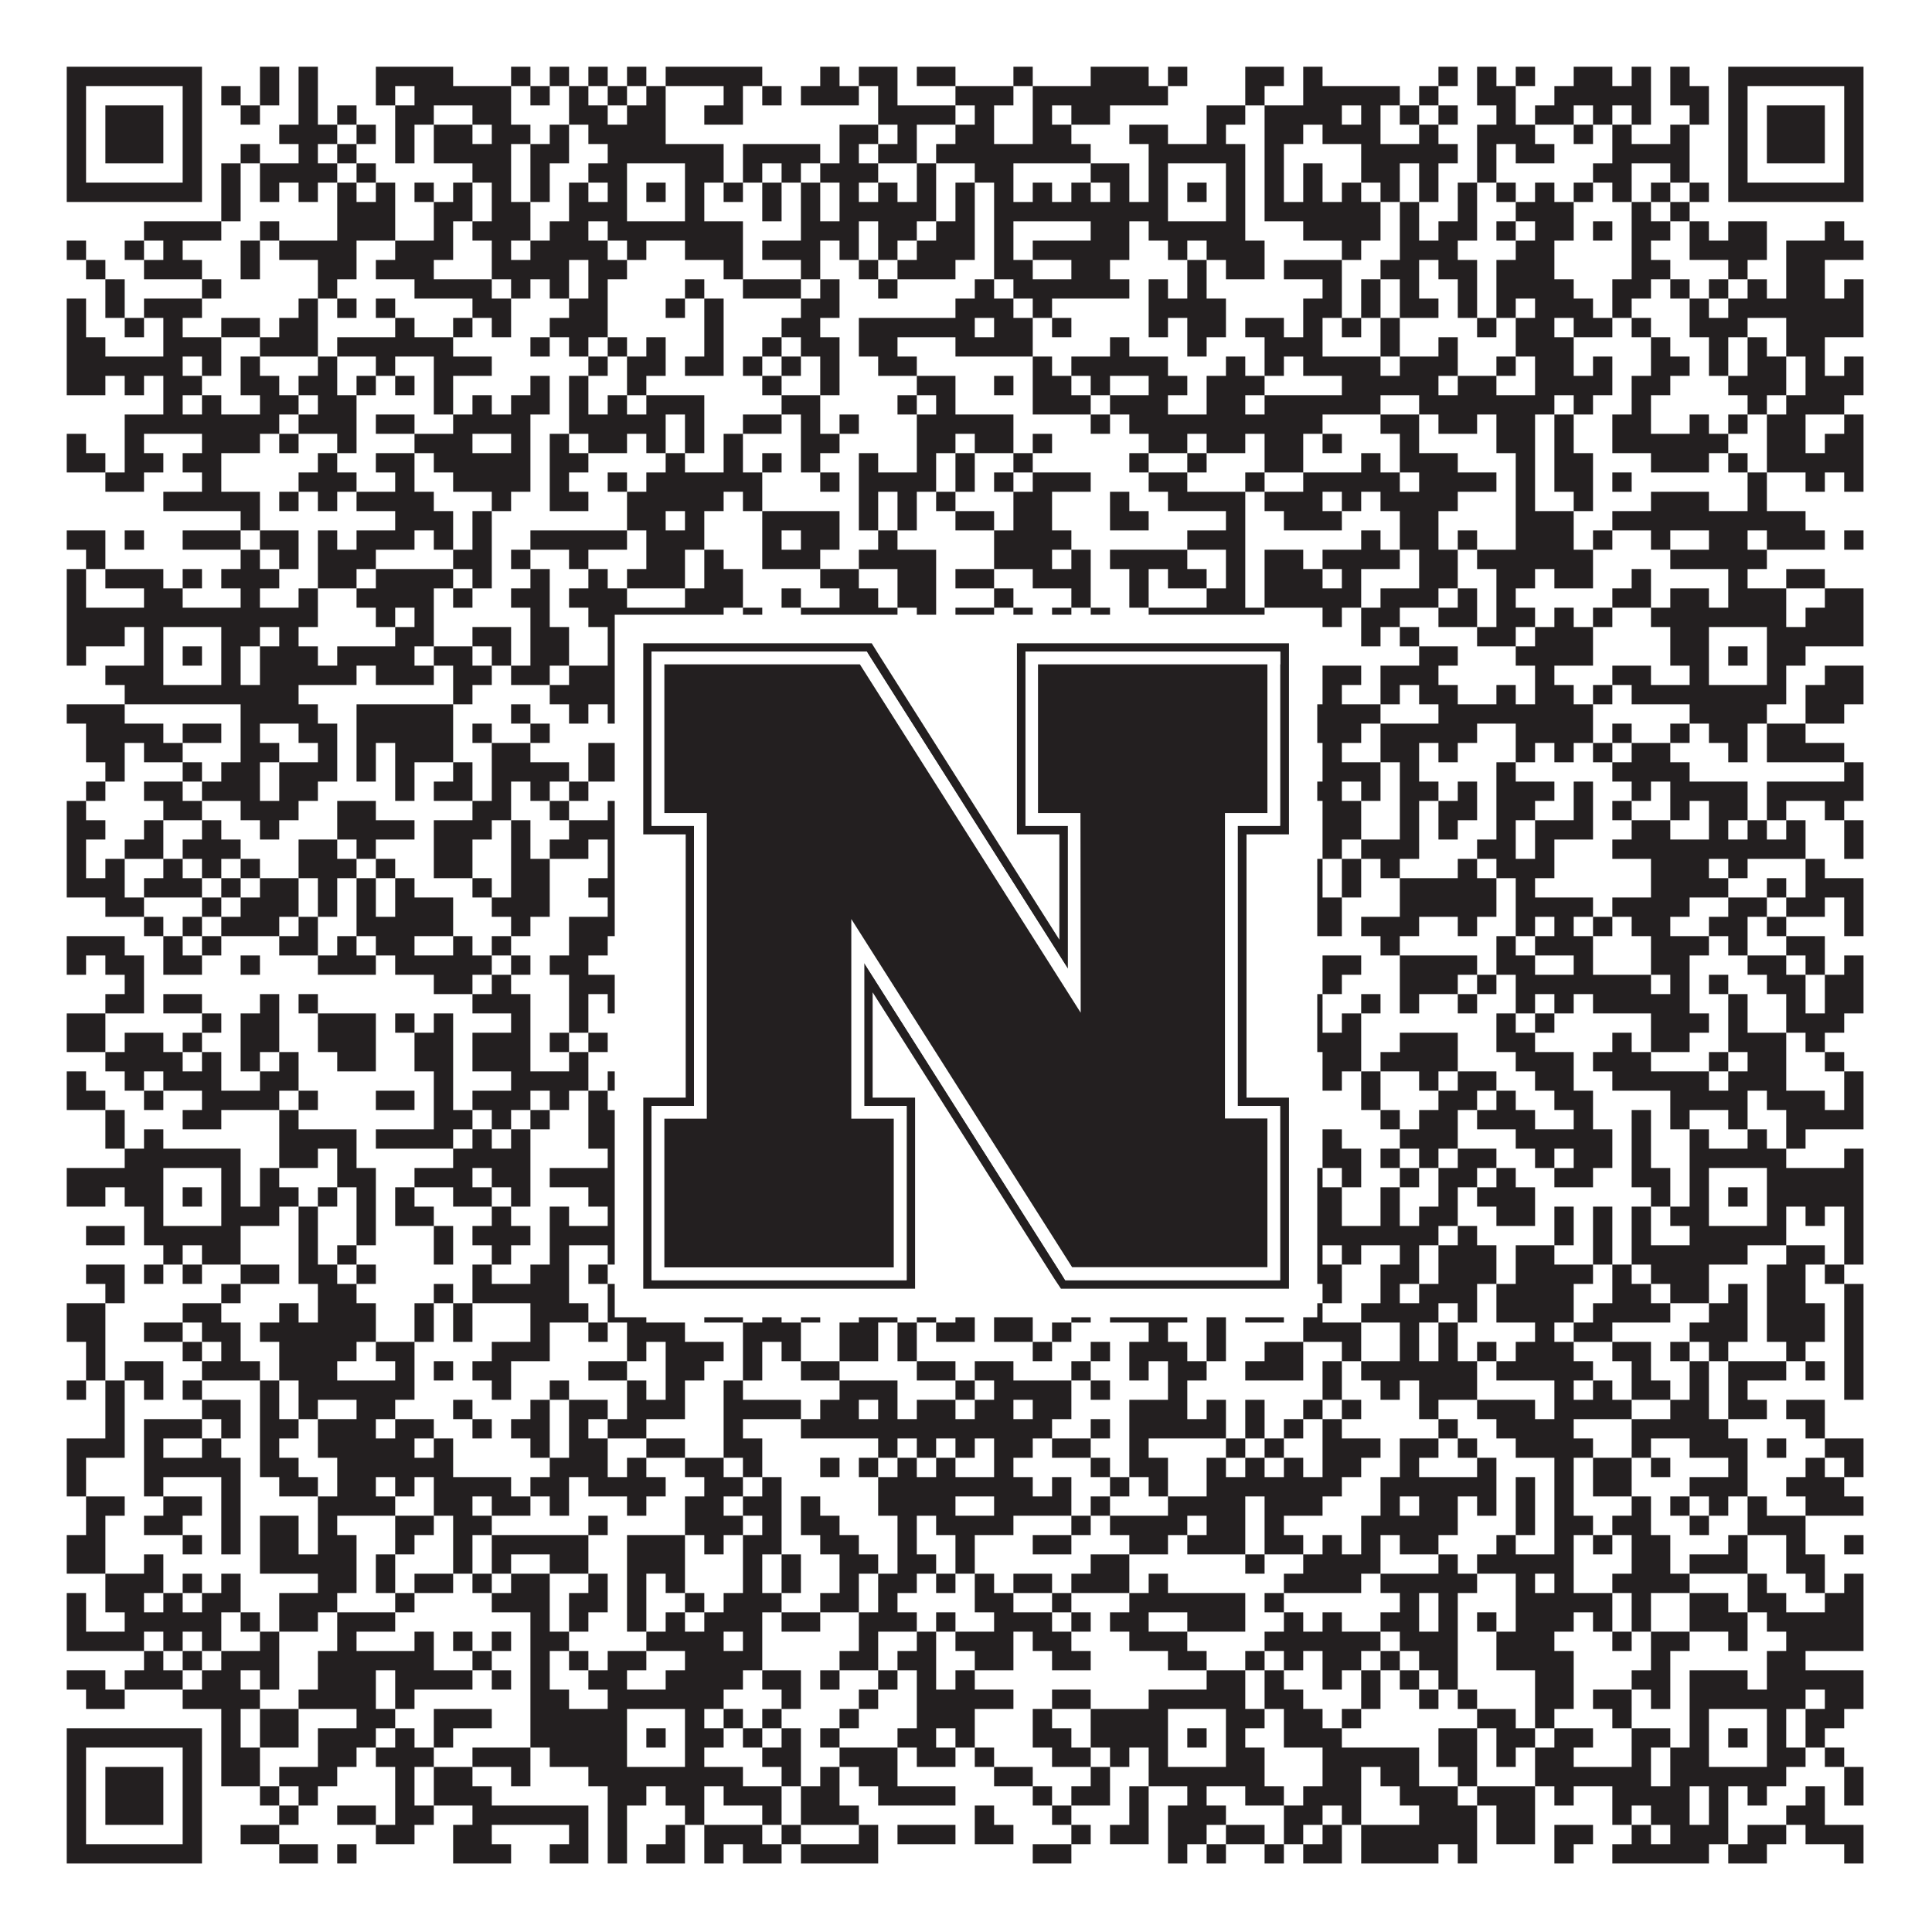
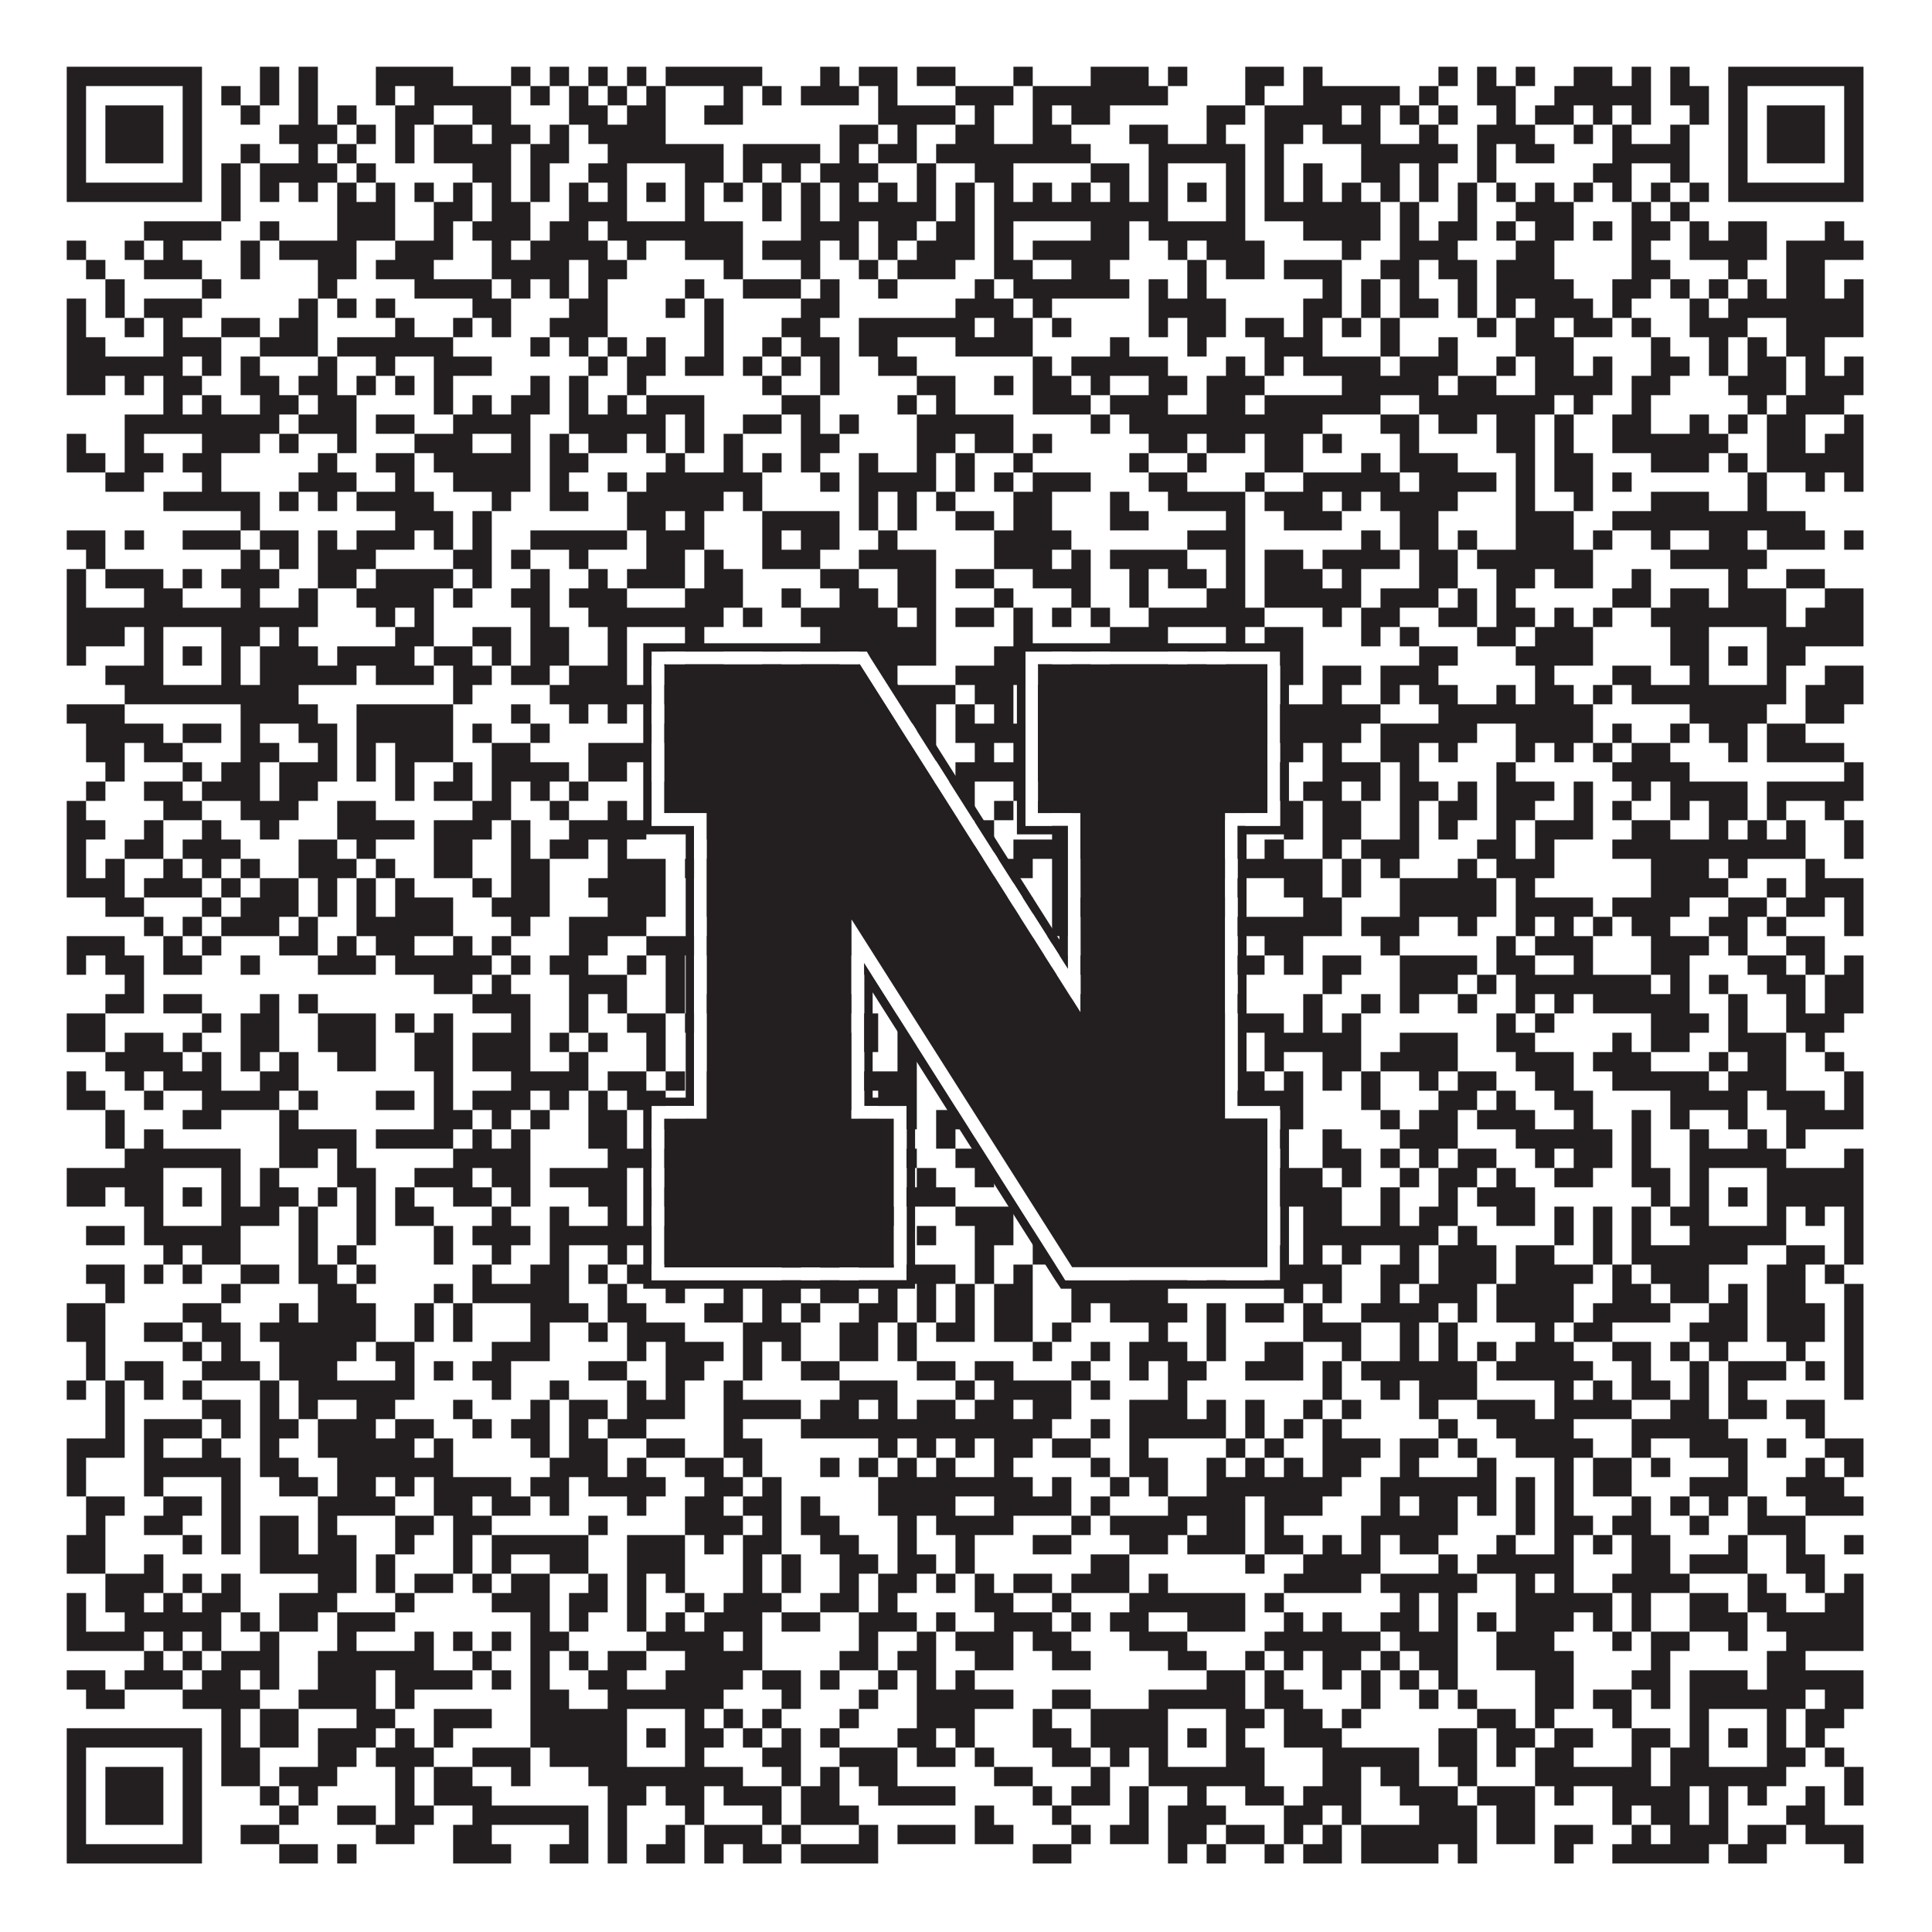
<svg xmlns="http://www.w3.org/2000/svg" version="1.1" width="1100px" height="1100px" viewBox="0 0 1100 1100">
  <rect x="0" y="0" width="1100" height="1100" fill="#ffffff" fill-opacity="1" />
  <path fill="#231f20" fill-opacity="1" d="M38,38L115,38L115,49L38,49ZM148,38L159,38L159,49L148,49ZM170,38L181,38L181,49L170,49ZM214,38L258,38L258,49L214,49ZM291,38L302,38L302,49L291,49ZM313,38L324,38L324,49L313,49ZM335,38L346,38L346,49L335,49ZM357,38L368,38L368,49L357,49ZM379,38L434,38L434,49L379,49ZM467,38L478,38L478,49L467,49ZM489,38L511,38L511,49L489,49ZM522,38L544,38L544,49L522,49ZM577,38L588,38L588,49L577,49ZM621,38L654,38L654,49L621,49ZM665,38L676,38L676,49L665,49ZM709,38L731,38L731,49L709,49ZM742,38L753,38L753,49L742,49ZM819,38L830,38L830,49L819,49ZM841,38L852,38L852,49L841,49ZM863,38L874,38L874,49L863,49ZM896,38L918,38L918,49L896,49ZM929,38L940,38L940,49L929,49ZM951,38L962,38L962,49L951,49ZM984,38L1061,38L1061,49L984,49ZM38,49L49,49L49,60L38,60ZM104,49L115,49L115,60L104,60ZM126,49L137,49L137,60L126,60ZM148,49L159,49L159,60L148,60ZM170,49L181,49L181,60L170,60ZM214,49L225,49L225,60L214,60ZM236,49L291,49L291,60L236,60ZM302,49L313,49L313,60L302,60ZM324,49L335,49L335,60L324,60ZM346,49L357,49L357,60L346,60ZM368,49L379,49L379,60L368,60ZM412,49L423,49L423,60L412,60ZM434,49L445,49L445,60L434,60ZM456,49L489,49L489,60L456,60ZM500,49L511,49L511,60L500,60ZM544,49L577,49L577,60L544,60ZM588,49L665,49L665,60L588,60ZM709,49L720,49L720,60L709,60ZM742,49L797,49L797,60L742,60ZM808,49L819,49L819,60L808,60ZM841,49L863,49L863,60L841,60ZM885,49L940,49L940,60L885,60ZM951,49L973,49L973,60L951,60ZM984,49L995,49L995,60L984,60ZM1050,49L1061,49L1061,60L1050,60ZM38,60L49,60L49,71L38,71ZM60,60L93,60L93,71L60,71ZM104,60L115,60L115,71L104,71ZM137,60L148,60L148,71L137,71ZM170,60L181,60L181,71L170,71ZM192,60L203,60L203,71L192,71ZM225,60L247,60L247,71L225,71ZM269,60L291,60L291,71L269,71ZM324,60L346,60L346,71L324,71ZM357,60L379,60L379,71L357,71ZM401,60L423,60L423,71L401,71ZM500,60L544,60L544,71L500,71ZM555,60L566,60L566,71L555,71ZM588,60L599,60L599,71L588,71ZM610,60L632,60L632,71L610,71ZM687,60L709,60L709,71L687,71ZM720,60L764,60L764,71L720,71ZM775,60L786,60L786,71L775,71ZM797,60L808,60L808,71L797,71ZM819,60L830,60L830,71L819,71ZM852,60L863,60L863,71L852,71ZM874,60L896,60L896,71L874,71ZM907,60L918,60L918,71L907,71ZM929,60L940,60L940,71L929,71ZM962,60L973,60L973,71L962,71ZM984,60L995,60L995,71L984,71ZM1006,60L1039,60L1039,71L1006,71ZM1050,60L1061,60L1061,71L1050,71ZM38,71L49,71L49,82L38,82ZM60,71L93,71L93,82L60,82ZM104,71L115,71L115,82L104,82ZM159,71L192,71L192,82L159,82ZM203,71L214,71L214,82L203,82ZM225,71L236,71L236,82L225,82ZM247,71L269,71L269,82L247,82ZM280,71L302,71L302,82L280,82ZM313,71L324,71L324,82L313,82ZM335,71L379,71L379,82L335,82ZM478,71L500,71L500,82L478,82ZM511,71L522,71L522,82L511,82ZM544,71L566,71L566,82L544,82ZM588,71L610,71L610,82L588,82ZM643,71L665,71L665,82L643,82ZM687,71L698,71L698,82L687,82ZM720,71L742,71L742,82L720,82ZM753,71L786,71L786,82L753,82ZM808,71L819,71L819,82L808,82ZM841,71L874,71L874,82L841,82ZM896,71L907,71L907,82L896,82ZM918,71L929,71L929,82L918,82ZM951,71L962,71L962,82L951,82ZM984,71L995,71L995,82L984,82ZM1006,71L1039,71L1039,82L1006,82ZM1050,71L1061,71L1061,82L1050,82ZM38,82L49,82L49,93L38,93ZM60,82L93,82L93,93L60,93ZM104,82L115,82L115,93L104,93ZM137,82L148,82L148,93L137,93ZM170,82L181,82L181,93L170,93ZM192,82L203,82L203,93L192,93ZM225,82L236,82L236,93L225,93ZM247,82L291,82L291,93L247,93ZM302,82L324,82L324,93L302,93ZM346,82L412,82L412,93L346,93ZM423,82L467,82L467,93L423,93ZM478,82L489,82L489,93L478,93ZM500,82L522,82L522,93L500,93ZM533,82L621,82L621,93L533,93ZM654,82L709,82L709,93L654,93ZM720,82L731,82L731,93L720,93ZM775,82L830,82L830,93L775,93ZM841,82L852,82L852,93L841,93ZM863,82L885,82L885,93L863,93ZM918,82L962,82L962,93L918,93ZM984,82L995,82L995,93L984,93ZM1006,82L1039,82L1039,93L1006,93ZM1050,82L1061,82L1061,93L1050,93ZM38,93L49,93L49,104L38,104ZM104,93L115,93L115,104L104,104ZM126,93L137,93L137,104L126,104ZM148,93L192,93L192,104L148,104ZM203,93L214,93L214,104L203,104ZM269,93L291,93L291,104L269,104ZM302,93L313,93L313,104L302,104ZM335,93L357,93L357,104L335,104ZM390,93L412,93L412,104L390,104ZM423,93L434,93L434,104L423,104ZM445,93L456,93L456,104L445,104ZM467,93L500,93L500,104L467,104ZM522,93L533,93L533,104L522,104ZM555,93L577,93L577,104L555,104ZM621,93L643,93L643,104L621,104ZM654,93L665,93L665,104L654,104ZM698,93L709,93L709,104L698,104ZM720,93L731,93L731,104L720,104ZM742,93L753,93L753,104L742,104ZM775,93L797,93L797,104L775,104ZM808,93L819,93L819,104L808,104ZM841,93L852,93L852,104L841,104ZM907,93L929,93L929,104L907,104ZM951,93L962,93L962,104L951,104ZM984,93L995,93L995,104L984,104ZM1050,93L1061,93L1061,104L1050,104ZM38,104L115,104L115,115L38,115ZM126,104L137,104L137,115L126,115ZM148,104L159,104L159,115L148,115ZM170,104L181,104L181,115L170,115ZM192,104L203,104L203,115L192,115ZM214,104L225,104L225,115L214,115ZM236,104L247,104L247,115L236,115ZM258,104L269,104L269,115L258,115ZM280,104L291,104L291,115L280,115ZM302,104L313,104L313,115L302,115ZM324,104L335,104L335,115L324,115ZM346,104L357,104L357,115L346,115ZM368,104L379,104L379,115L368,115ZM390,104L401,104L401,115L390,115ZM412,104L423,104L423,115L412,115ZM434,104L445,104L445,115L434,115ZM456,104L467,104L467,115L456,115ZM478,104L489,104L489,115L478,115ZM500,104L511,104L511,115L500,115ZM522,104L533,104L533,115L522,115ZM544,104L555,104L555,115L544,115ZM566,104L577,104L577,115L566,115ZM588,104L599,104L599,115L588,115ZM610,104L621,104L621,115L610,115ZM632,104L643,104L643,115L632,115ZM654,104L665,104L665,115L654,115ZM676,104L687,104L687,115L676,115ZM698,104L709,104L709,115L698,115ZM720,104L731,104L731,115L720,115ZM742,104L753,104L753,115L742,115ZM764,104L775,104L775,115L764,115ZM786,104L797,104L797,115L786,115ZM808,104L819,104L819,115L808,115ZM830,104L841,104L841,115L830,115ZM852,104L863,104L863,115L852,115ZM874,104L885,104L885,115L874,115ZM896,104L907,104L907,115L896,115ZM918,104L929,104L929,115L918,115ZM940,104L951,104L951,115L940,115ZM962,104L973,104L973,115L962,115ZM984,104L1061,104L1061,115L984,115ZM126,115L137,115L137,126L126,126ZM192,115L225,115L225,126L192,126ZM247,115L269,115L269,126L247,126ZM280,115L302,115L302,126L280,126ZM324,115L357,115L357,126L324,126ZM390,115L401,115L401,126L390,126ZM434,115L445,115L445,126L434,126ZM456,115L467,115L467,126L456,126ZM478,115L533,115L533,126L478,126ZM544,115L555,115L555,126L544,126ZM566,115L665,115L665,126L566,126ZM698,115L709,115L709,126L698,126ZM720,115L786,115L786,126L720,126ZM797,115L808,115L808,126L797,126ZM830,115L841,115L841,126L830,126ZM863,115L896,115L896,126L863,126ZM929,115L940,115L940,126L929,126ZM951,115L962,115L962,126L951,126ZM82,126L126,126L126,137L82,137ZM148,126L159,126L159,137L148,137ZM192,126L225,126L225,137L192,137ZM247,126L258,126L258,137L247,137ZM269,126L302,126L302,137L269,137ZM313,126L335,126L335,137L313,137ZM346,126L423,126L423,137L346,137ZM456,126L489,126L489,137L456,137ZM500,126L522,126L522,137L500,137ZM533,126L555,126L555,137L533,137ZM566,126L577,126L577,137L566,137ZM621,126L643,126L643,137L621,137ZM654,126L709,126L709,137L654,137ZM742,126L786,126L786,137L742,137ZM797,126L808,126L808,137L797,137ZM819,126L841,126L841,137L819,137ZM852,126L863,126L863,137L852,137ZM874,126L896,126L896,137L874,137ZM907,126L918,126L918,137L907,137ZM929,126L951,126L951,137L929,137ZM962,126L973,126L973,137L962,137ZM984,126L1006,126L1006,137L984,137ZM1039,126L1050,126L1050,137L1039,137ZM38,137L49,137L49,148L38,148ZM71,137L82,137L82,148L71,148ZM93,137L104,137L104,148L93,148ZM137,137L148,137L148,148L137,148ZM159,137L203,137L203,148L159,148ZM225,137L258,137L258,148L225,148ZM280,137L291,137L291,148L280,148ZM302,137L346,137L346,148L302,148ZM357,137L368,137L368,148L357,148ZM390,137L423,137L423,148L390,148ZM434,137L467,137L467,148L434,148ZM478,137L489,137L489,148L478,148ZM500,137L511,137L511,148L500,148ZM522,137L555,137L555,148L522,148ZM566,137L577,137L577,148L566,148ZM588,137L643,137L643,148L588,148ZM665,137L676,137L676,148L665,148ZM687,137L720,137L720,148L687,148ZM764,137L775,137L775,148L764,148ZM797,137L830,137L830,148L797,148ZM863,137L885,137L885,148L863,148ZM929,137L940,137L940,148L929,148ZM962,137L1006,137L1006,148L962,148ZM1017,137L1061,137L1061,148L1017,148ZM49,148L60,148L60,159L49,159ZM82,148L115,148L115,159L82,159ZM137,148L148,148L148,159L137,159ZM181,148L203,148L203,159L181,159ZM214,148L247,148L247,159L214,159ZM280,148L324,148L324,159L280,159ZM335,148L357,148L357,159L335,159ZM412,148L423,148L423,159L412,159ZM456,148L467,148L467,159L456,159ZM489,148L500,148L500,159L489,159ZM511,148L544,148L544,159L511,159ZM566,148L588,148L588,159L566,159ZM610,148L632,148L632,159L610,159ZM676,148L687,148L687,159L676,159ZM698,148L720,148L720,159L698,159ZM731,148L764,148L764,159L731,159ZM786,148L808,148L808,159L786,159ZM819,148L841,148L841,159L819,159ZM852,148L885,148L885,159L852,159ZM929,148L951,148L951,159L929,159ZM984,148L995,148L995,159L984,159ZM1017,148L1039,148L1039,159L1017,159ZM60,159L71,159L71,170L60,170ZM115,159L126,159L126,170L115,170ZM181,159L192,159L192,170L181,170ZM236,159L280,159L280,170L236,170ZM291,159L302,159L302,170L291,170ZM313,159L324,159L324,170L313,170ZM335,159L346,159L346,170L335,170ZM390,159L401,159L401,170L390,170ZM423,159L456,159L456,170L423,170ZM467,159L478,159L478,170L467,170ZM500,159L511,159L511,170L500,170ZM555,159L566,159L566,170L555,170ZM577,159L643,159L643,170L577,170ZM654,159L665,159L665,170L654,170ZM676,159L687,159L687,170L676,170ZM753,159L764,159L764,170L753,170ZM775,159L786,159L786,170L775,170ZM797,159L808,159L808,170L797,170ZM830,159L841,159L841,170L830,170ZM852,159L896,159L896,170L852,170ZM918,159L940,159L940,170L918,170ZM951,159L962,159L962,170L951,170ZM973,159L984,159L984,170L973,170ZM995,159L1006,159L1006,170L995,170ZM1017,159L1039,159L1039,170L1017,170ZM1050,159L1061,159L1061,170L1050,170ZM38,170L49,170L49,181L38,181ZM60,170L71,170L71,181L60,181ZM82,170L115,170L115,181L82,181ZM170,170L181,170L181,181L170,181ZM192,170L203,170L203,181L192,181ZM214,170L225,170L225,181L214,181ZM269,170L291,170L291,181L269,181ZM324,170L346,170L346,181L324,181ZM379,170L390,170L390,181L379,181ZM401,170L412,170L412,181L401,181ZM456,170L478,170L478,181L456,181ZM544,170L577,170L577,181L544,181ZM588,170L599,170L599,181L588,181ZM654,170L698,170L698,181L654,181ZM742,170L764,170L764,181L742,181ZM775,170L786,170L786,181L775,181ZM797,170L819,170L819,181L797,181ZM830,170L841,170L841,181L830,181ZM852,170L863,170L863,181L852,181ZM874,170L907,170L907,181L874,181ZM918,170L929,170L929,181L918,181ZM962,170L973,170L973,181L962,181ZM984,170L1061,170L1061,181L984,181ZM38,181L49,181L49,192L38,192ZM71,181L82,181L82,192L71,192ZM93,181L104,181L104,192L93,192ZM126,181L148,181L148,192L126,192ZM159,181L181,181L181,192L159,192ZM225,181L236,181L236,192L225,192ZM258,181L269,181L269,192L258,192ZM280,181L291,181L291,192L280,192ZM313,181L346,181L346,192L313,192ZM401,181L412,181L412,192L401,192ZM445,181L467,181L467,192L445,192ZM489,181L555,181L555,192L489,192ZM566,181L588,181L588,192L566,192ZM599,181L610,181L610,192L599,192ZM654,181L665,181L665,192L654,192ZM676,181L698,181L698,192L676,192ZM709,181L731,181L731,192L709,192ZM742,181L753,181L753,192L742,192ZM764,181L775,181L775,192L764,192ZM786,181L797,181L797,192L786,192ZM841,181L852,181L852,192L841,192ZM863,181L885,181L885,192L863,192ZM896,181L918,181L918,192L896,192ZM929,181L940,181L940,192L929,192ZM962,181L995,181L995,192L962,192ZM1017,181L1061,181L1061,192L1017,192ZM38,192L60,192L60,203L38,203ZM93,192L126,192L126,203L93,203ZM148,192L181,192L181,203L148,203ZM192,192L258,192L258,203L192,203ZM302,192L313,192L313,203L302,203ZM324,192L335,192L335,203L324,203ZM346,192L357,192L357,203L346,203ZM368,192L379,192L379,203L368,203ZM401,192L412,192L412,203L401,203ZM434,192L445,192L445,203L434,203ZM456,192L478,192L478,203L456,203ZM489,192L511,192L511,203L489,203ZM544,192L588,192L588,203L544,203ZM632,192L643,192L643,203L632,203ZM676,192L687,192L687,203L676,203ZM720,192L753,192L753,203L720,203ZM786,192L797,192L797,203L786,203ZM819,192L830,192L830,203L819,203ZM863,192L896,192L896,203L863,203ZM940,192L951,192L951,203L940,203ZM973,192L984,192L984,203L973,203ZM995,192L1006,192L1006,203L995,203ZM1017,192L1039,192L1039,203L1017,203ZM38,203L104,203L104,214L38,214ZM115,203L126,203L126,214L115,214ZM137,203L148,203L148,214L137,214ZM181,203L192,203L192,214L181,214ZM214,203L225,203L225,214L214,214ZM247,203L280,203L280,214L247,214ZM335,203L346,203L346,214L335,214ZM357,203L379,203L379,214L357,214ZM390,203L412,203L412,214L390,214ZM423,203L434,203L434,214L423,214ZM445,203L456,203L456,214L445,214ZM467,203L478,203L478,214L467,214ZM500,203L522,203L522,214L500,214ZM588,203L599,203L599,214L588,214ZM610,203L665,203L665,214L610,214ZM698,203L709,203L709,214L698,214ZM720,203L731,203L731,214L720,214ZM742,203L786,203L786,214L742,214ZM797,203L830,203L830,214L797,214ZM852,203L863,203L863,214L852,214ZM874,203L896,203L896,214L874,214ZM907,203L918,203L918,214L907,214ZM940,203L962,203L962,214L940,214ZM973,203L984,203L984,214L973,214ZM995,203L1017,203L1017,214L995,214ZM1028,203L1039,203L1039,214L1028,214ZM1050,203L1061,203L1061,214L1050,214ZM38,214L60,214L60,225L38,225ZM71,214L82,214L82,225L71,225ZM93,214L115,214L115,225L93,225ZM137,214L159,214L159,225L137,225ZM170,214L192,214L192,225L170,225ZM203,214L214,214L214,225L203,225ZM225,214L236,214L236,225L225,225ZM247,214L258,214L258,225L247,225ZM302,214L313,214L313,225L302,225ZM324,214L335,214L335,225L324,225ZM357,214L368,214L368,225L357,225ZM434,214L445,214L445,225L434,225ZM467,214L478,214L478,225L467,225ZM522,214L544,214L544,225L522,225ZM566,214L577,214L577,225L566,225ZM588,214L610,214L610,225L588,225ZM621,214L632,214L632,225L621,225ZM654,214L676,214L676,225L654,225ZM687,214L720,214L720,225L687,225ZM764,214L819,214L819,225L764,225ZM830,214L852,214L852,225L830,225ZM874,214L918,214L918,225L874,225ZM929,214L951,214L951,225L929,225ZM984,214L1017,214L1017,225L984,225ZM1028,214L1061,214L1061,225L1028,225ZM93,225L104,225L104,236L93,236ZM115,225L126,225L126,236L115,236ZM148,225L170,225L170,236L148,236ZM181,225L203,225L203,236L181,236ZM247,225L258,225L258,236L247,236ZM269,225L280,225L280,236L269,236ZM291,225L313,225L313,236L291,236ZM324,225L335,225L335,236L324,236ZM346,225L357,225L357,236L346,236ZM368,225L401,225L401,236L368,236ZM445,225L467,225L467,236L445,236ZM511,225L522,225L522,236L511,236ZM533,225L544,225L544,236L533,236ZM588,225L621,225L621,236L588,236ZM632,225L665,225L665,236L632,236ZM687,225L709,225L709,236L687,236ZM720,225L786,225L786,236L720,236ZM808,225L885,225L885,236L808,236ZM896,225L907,225L907,236L896,236ZM929,225L940,225L940,236L929,236ZM995,225L1006,225L1006,236L995,236ZM1017,225L1050,225L1050,236L1017,236ZM71,236L159,236L159,247L71,247ZM170,236L203,236L203,247L170,247ZM214,236L236,236L236,247L214,247ZM258,236L302,236L302,247L258,247ZM324,236L379,236L379,247L324,247ZM390,236L401,236L401,247L390,247ZM423,236L445,236L445,247L423,247ZM456,236L467,236L467,247L456,247ZM478,236L489,236L489,247L478,247ZM522,236L577,236L577,247L522,247ZM621,236L632,236L632,247L621,247ZM643,236L753,236L753,247L643,247ZM786,236L808,236L808,247L786,247ZM819,236L841,236L841,247L819,247ZM852,236L874,236L874,247L852,247ZM885,236L896,236L896,247L885,247ZM918,236L940,236L940,247L918,247ZM962,236L973,236L973,247L962,247ZM984,236L995,236L995,247L984,247ZM1006,236L1028,236L1028,247L1006,247ZM1050,236L1061,236L1061,247L1050,247ZM38,247L49,247L49,258L38,258ZM71,247L82,247L82,258L71,258ZM115,247L148,247L148,258L115,258ZM159,247L170,247L170,258L159,258ZM192,247L203,247L203,258L192,258ZM236,247L269,247L269,258L236,258ZM291,247L302,247L302,258L291,258ZM313,247L324,247L324,258L313,258ZM335,247L357,247L357,258L335,258ZM368,247L379,247L379,258L368,258ZM390,247L401,247L401,258L390,258ZM412,247L423,247L423,258L412,258ZM456,247L478,247L478,258L456,258ZM522,247L544,247L544,258L522,258ZM555,247L577,247L577,258L555,258ZM588,247L599,247L599,258L588,258ZM654,247L676,247L676,258L654,258ZM687,247L709,247L709,258L687,258ZM720,247L742,247L742,258L720,258ZM753,247L764,247L764,258L753,258ZM797,247L808,247L808,258L797,258ZM852,247L874,247L874,258L852,258ZM885,247L896,247L896,258L885,258ZM918,247L984,247L984,258L918,258ZM1006,247L1028,247L1028,258L1006,258ZM1039,247L1061,247L1061,258L1039,258ZM38,258L60,258L60,269L38,269ZM71,258L93,258L93,269L71,269ZM104,258L126,258L126,269L104,269ZM181,258L192,258L192,269L181,269ZM214,258L236,258L236,269L214,269ZM247,258L302,258L302,269L247,269ZM313,258L335,258L335,269L313,269ZM379,258L390,258L390,269L379,269ZM412,258L423,258L423,269L412,269ZM434,258L445,258L445,269L434,269ZM456,258L467,258L467,269L456,269ZM489,258L500,258L500,269L489,269ZM522,258L533,258L533,269L522,269ZM544,258L555,258L555,269L544,269ZM577,258L588,258L588,269L577,269ZM643,258L654,258L654,269L643,269ZM676,258L687,258L687,269L676,269ZM720,258L742,258L742,269L720,269ZM775,258L786,258L786,269L775,269ZM797,258L830,258L830,269L797,269ZM863,258L874,258L874,269L863,269ZM885,258L907,258L907,269L885,269ZM940,258L973,258L973,269L940,269ZM984,258L995,258L995,269L984,269ZM1006,258L1061,258L1061,269L1006,269ZM60,269L82,269L82,280L60,280ZM115,269L126,269L126,280L115,280ZM170,269L203,269L203,280L170,280ZM225,269L236,269L236,280L225,280ZM258,269L302,269L302,280L258,280ZM313,269L324,269L324,280L313,280ZM346,269L357,269L357,280L346,280ZM368,269L434,269L434,280L368,280ZM467,269L478,269L478,280L467,280ZM489,269L533,269L533,280L489,280ZM544,269L555,269L555,280L544,280ZM566,269L577,269L577,280L566,280ZM588,269L621,269L621,280L588,280ZM654,269L676,269L676,280L654,280ZM709,269L720,269L720,280L709,280ZM742,269L797,269L797,280L742,280ZM808,269L852,269L852,280L808,280ZM863,269L874,269L874,280L863,280ZM885,269L907,269L907,280L885,280ZM918,269L929,269L929,280L918,280ZM995,269L1006,269L1006,280L995,280ZM1028,269L1039,269L1039,280L1028,280ZM1050,269L1061,269L1061,280L1050,280ZM93,280L148,280L148,291L93,291ZM159,280L170,280L170,291L159,291ZM181,280L192,280L192,291L181,291ZM203,280L247,280L247,291L203,291ZM280,280L291,280L291,291L280,291ZM313,280L335,280L335,291L313,291ZM357,280L412,280L412,291L357,291ZM423,280L434,280L434,291L423,291ZM489,280L500,280L500,291L489,291ZM511,280L522,280L522,291L511,291ZM533,280L544,280L544,291L533,291ZM577,280L599,280L599,291L577,291ZM632,280L643,280L643,291L632,291ZM665,280L709,280L709,291L665,291ZM720,280L753,280L753,291L720,291ZM764,280L775,280L775,291L764,291ZM786,280L830,280L830,291L786,291ZM863,280L874,280L874,291L863,291ZM896,280L907,280L907,291L896,291ZM940,280L973,280L973,291L940,291ZM995,280L1006,280L1006,291L995,291ZM137,291L148,291L148,302L137,302ZM225,291L258,291L258,302L225,302ZM269,291L280,291L280,302L269,302ZM357,291L379,291L379,302L357,302ZM390,291L401,291L401,302L390,302ZM434,291L478,291L478,302L434,302ZM489,291L500,291L500,302L489,302ZM511,291L522,291L522,302L511,302ZM544,291L566,291L566,302L544,302ZM577,291L599,291L599,302L577,302ZM632,291L654,291L654,302L632,302ZM698,291L709,291L709,302L698,302ZM731,291L764,291L764,302L731,302ZM797,291L819,291L819,302L797,302ZM863,291L896,291L896,302L863,302ZM918,291L1028,291L1028,302L918,302ZM38,302L60,302L60,313L38,313ZM71,302L82,302L82,313L71,313ZM104,302L137,302L137,313L104,313ZM148,302L170,302L170,313L148,313ZM181,302L192,302L192,313L181,313ZM203,302L236,302L236,313L203,313ZM247,302L258,302L258,313L247,313ZM269,302L280,302L280,313L269,313ZM302,302L357,302L357,313L302,313ZM368,302L401,302L401,313L368,313ZM434,302L445,302L445,313L434,313ZM456,302L478,302L478,313L456,313ZM500,302L511,302L511,313L500,313ZM566,302L610,302L610,313L566,313ZM676,302L709,302L709,313L676,313ZM775,302L786,302L786,313L775,313ZM797,302L819,302L819,313L797,313ZM830,302L841,302L841,313L830,313ZM863,302L896,302L896,313L863,313ZM907,302L918,302L918,313L907,313ZM940,302L951,302L951,313L940,313ZM973,302L995,302L995,313L973,313ZM1006,302L1039,302L1039,313L1006,313ZM1050,302L1061,302L1061,313L1050,313ZM49,313L60,313L60,324L49,324ZM137,313L148,313L148,324L137,324ZM159,313L170,313L170,324L159,324ZM181,313L214,313L214,324L181,324ZM258,313L280,313L280,324L258,324ZM291,313L302,313L302,324L291,324ZM324,313L335,313L335,324L324,324ZM368,313L390,313L390,324L368,324ZM401,313L412,313L412,324L401,324ZM434,313L467,313L467,324L434,324ZM489,313L533,313L533,324L489,324ZM566,313L599,313L599,324L566,324ZM610,313L621,313L621,324L610,324ZM632,313L676,313L676,324L632,324ZM698,313L709,313L709,324L698,324ZM720,313L742,313L742,324L720,324ZM753,313L797,313L797,324L753,324ZM808,313L830,313L830,324L808,324ZM841,313L907,313L907,324L841,324ZM951,313L1006,313L1006,324L951,324ZM38,324L49,324L49,335L38,335ZM60,324L93,324L93,335L60,335ZM104,324L115,324L115,335L104,335ZM126,324L159,324L159,335L126,335ZM181,324L203,324L203,335L181,335ZM214,324L258,324L258,335L214,335ZM269,324L280,324L280,335L269,335ZM302,324L313,324L313,335L302,335ZM335,324L346,324L346,335L335,335ZM357,324L390,324L390,335L357,335ZM401,324L423,324L423,335L401,335ZM467,324L489,324L489,335L467,335ZM511,324L533,324L533,335L511,335ZM544,324L566,324L566,335L544,335ZM588,324L621,324L621,335L588,335ZM643,324L654,324L654,335L643,335ZM665,324L687,324L687,335L665,335ZM698,324L709,324L709,335L698,335ZM720,324L753,324L753,335L720,335ZM764,324L775,324L775,335L764,335ZM808,324L830,324L830,335L808,335ZM852,324L874,324L874,335L852,335ZM885,324L907,324L907,335L885,335ZM929,324L940,324L940,335L929,335ZM984,324L995,324L995,335L984,335ZM1017,324L1039,324L1039,335L1017,335ZM38,335L49,335L49,346L38,346ZM82,335L104,335L104,346L82,346ZM137,335L148,335L148,346L137,346ZM170,335L181,335L181,346L170,346ZM203,335L247,335L247,346L203,346ZM258,335L269,335L269,346L258,346ZM291,335L313,335L313,346L291,346ZM324,335L357,335L357,346L324,346ZM390,335L423,335L423,346L390,346ZM445,335L456,335L456,346L445,346ZM478,335L500,335L500,346L478,346ZM511,335L533,335L533,346L511,346ZM566,335L577,335L577,346L566,346ZM610,335L621,335L621,346L610,346ZM643,335L654,335L654,346L643,346ZM687,335L709,335L709,346L687,346ZM720,335L775,335L775,346L720,346ZM786,335L819,335L819,346L786,346ZM830,335L841,335L841,346L830,346ZM852,335L863,335L863,346L852,346ZM918,335L940,335L940,346L918,346ZM951,335L973,335L973,346L951,346ZM984,335L1017,335L1017,346L984,346ZM1039,335L1061,335L1061,346L1039,346ZM38,346L181,346L181,357L38,357ZM214,346L225,346L225,357L214,357ZM236,346L247,346L247,357L236,357ZM302,346L313,346L313,357L302,357ZM335,346L412,346L412,357L335,357ZM423,346L434,346L434,357L423,357ZM456,346L511,346L511,357L456,357ZM522,346L533,346L533,357L522,357ZM544,346L566,346L566,357L544,357ZM577,346L588,346L588,357L577,357ZM599,346L610,346L610,357L599,357ZM621,346L632,346L632,357L621,357ZM654,346L720,346L720,357L654,357ZM753,346L764,346L764,357L753,357ZM775,346L797,346L797,357L775,357ZM819,346L841,346L841,357L819,357ZM852,346L874,346L874,357L852,357ZM885,346L896,346L896,357L885,357ZM907,346L918,346L918,357L907,357ZM940,346L1017,346L1017,357L940,357ZM1028,346L1061,346L1061,357L1028,357ZM38,357L71,357L71,368L38,368ZM82,357L93,357L93,368L82,368ZM126,357L148,357L148,368L126,368ZM159,357L170,357L170,368L159,368ZM225,357L247,357L247,368L225,368ZM269,357L291,357L291,368L269,368ZM302,357L324,357L324,368L302,368ZM346,357L357,357L357,368L346,368ZM390,357L401,357L401,368L390,368ZM467,357L533,357L533,368L467,368ZM577,357L588,357L588,368L577,368ZM632,357L665,357L665,368L632,368ZM698,357L709,357L709,368L698,368ZM720,357L742,357L742,368L720,368ZM775,357L786,357L786,368L775,368ZM797,357L808,357L808,368L797,368ZM841,357L863,357L863,368L841,368ZM874,357L907,357L907,368L874,368ZM951,357L973,357L973,368L951,368ZM1006,357L1061,357L1061,368L1006,368ZM38,368L49,368L49,379L38,379ZM82,368L93,368L93,379L82,379ZM104,368L115,368L115,379L104,379ZM126,368L137,368L137,379L126,379ZM148,368L181,368L181,379L148,379ZM192,368L236,368L236,379L192,379ZM247,368L269,368L269,379L247,379ZM280,368L291,368L291,379L280,379ZM302,368L324,368L324,379L302,379ZM346,368L357,368L357,379L346,379ZM368,368L379,368L379,379L368,379ZM390,368L412,368L412,379L390,379ZM434,368L445,368L445,379L434,379ZM456,368L478,368L478,379L456,379ZM489,368L533,368L533,379L489,379ZM566,368L599,368L599,379L566,379ZM610,368L621,368L621,379L610,379ZM632,368L665,368L665,379L632,379ZM676,368L687,368L687,379L676,379ZM698,368L742,368L742,379L698,379ZM808,368L830,368L830,379L808,379ZM863,368L907,368L907,379L863,379ZM951,368L973,368L973,379L951,379ZM984,368L995,368L995,379L984,379ZM1006,368L1028,368L1028,379L1006,379ZM60,379L93,379L93,390L60,390ZM126,379L137,379L137,390L126,390ZM148,379L203,379L203,390L148,390ZM214,379L247,379L247,390L214,390ZM258,379L280,379L280,390L258,390ZM291,379L313,379L313,390L291,390ZM324,379L357,379L357,390L324,390ZM390,379L401,379L401,390L390,390ZM423,379L511,379L511,390L423,390ZM544,379L588,379L588,390L544,390ZM621,379L632,379L632,390L621,390ZM654,379L665,379L665,390L654,390ZM698,379L709,379L709,390L698,390ZM731,379L742,379L742,390L731,390ZM753,379L775,379L775,390L753,390ZM786,379L819,379L819,390L786,390ZM874,379L885,379L885,390L874,390ZM918,379L940,379L940,390L918,390ZM962,379L973,379L973,390L962,390ZM1006,379L1017,379L1017,390L1006,390ZM1039,379L1061,379L1061,390L1039,390ZM71,390L170,390L170,401L71,401ZM258,390L269,390L269,401L258,401ZM313,390L412,390L412,401L313,401ZM434,390L467,390L467,401L434,401ZM478,390L544,390L544,401L478,401ZM555,390L577,390L577,401L555,401ZM588,390L599,390L599,401L588,401ZM610,390L621,390L621,401L610,401ZM654,390L709,390L709,401L654,401ZM753,390L764,390L764,401L753,401ZM786,390L797,390L797,401L786,401ZM808,390L830,390L830,401L808,401ZM852,390L863,390L863,401L852,401ZM874,390L896,390L896,401L874,401ZM907,390L918,390L918,401L907,401ZM929,390L1017,390L1017,401L929,401ZM1028,390L1061,390L1061,401L1028,401ZM38,401L71,401L71,412L38,412ZM137,401L181,401L181,412L137,412ZM203,401L258,401L258,412L203,412ZM291,401L302,401L302,412L291,412ZM324,401L335,401L335,412L324,412ZM346,401L357,401L357,412L346,412ZM379,401L423,401L423,412L379,412ZM445,401L478,401L478,412L445,412ZM489,401L533,401L533,412L489,412ZM544,401L555,401L555,412L544,412ZM566,401L577,401L577,412L566,412ZM588,401L621,401L621,412L588,412ZM632,401L643,401L643,412L632,412ZM687,401L786,401L786,412L687,412ZM819,401L907,401L907,412L819,412ZM962,401L1006,401L1006,412L962,412ZM1028,401L1050,401L1050,412L1028,412ZM49,412L93,412L93,423L49,423ZM104,412L126,412L126,423L104,423ZM137,412L148,412L148,423L137,423ZM170,412L192,412L192,423L170,423ZM203,412L258,412L258,423L203,423ZM269,412L280,412L280,423L269,423ZM302,412L313,412L313,423L302,423ZM368,412L390,412L390,423L368,423ZM401,412L434,412L434,423L401,423ZM445,412L500,412L500,423L445,423ZM522,412L533,412L533,423L522,423ZM544,412L599,412L599,423L544,423ZM643,412L654,412L654,423L643,423ZM665,412L687,412L687,423L665,423ZM698,412L775,412L775,423L698,423ZM786,412L841,412L841,423L786,423ZM863,412L907,412L907,423L863,423ZM918,412L929,412L929,423L918,423ZM951,412L962,412L962,423L951,423ZM973,412L995,412L995,423L973,423ZM1006,412L1028,412L1028,423L1006,423ZM49,423L71,423L71,434L49,434ZM82,423L104,423L104,434L82,434ZM137,423L159,423L159,434L137,434ZM181,423L192,423L192,434L181,434ZM203,423L214,423L214,434L203,434ZM225,423L258,423L258,434L225,434ZM280,423L302,423L302,434L280,434ZM335,423L368,423L368,434L335,434ZM434,423L456,423L456,434L434,434ZM467,423L478,423L478,434L467,434ZM511,423L533,423L533,434L511,434ZM555,423L566,423L566,434L555,434ZM577,423L599,423L599,434L577,434ZM610,423L621,423L621,434L610,434ZM632,423L643,423L643,434L632,434ZM665,423L687,423L687,434L665,434ZM731,423L742,423L742,434L731,434ZM753,423L764,423L764,434L753,434ZM786,423L808,423L808,434L786,434ZM819,423L830,423L830,434L819,434ZM863,423L874,423L874,434L863,434ZM885,423L896,423L896,434L885,434ZM907,423L918,423L918,434L907,434ZM929,423L951,423L951,434L929,434ZM984,423L995,423L995,434L984,434ZM1006,423L1050,423L1050,434L1006,434ZM60,434L71,434L71,445L60,445ZM104,434L115,434L115,445L104,445ZM126,434L148,434L148,445L126,445ZM159,434L192,434L192,445L159,445ZM203,434L214,434L214,445L203,445ZM225,434L236,434L236,445L225,445ZM258,434L269,434L269,445L258,445ZM280,434L324,434L324,445L280,445ZM335,434L357,434L357,445L335,445ZM379,434L390,434L390,445L379,445ZM401,434L445,434L445,445L401,445ZM456,434L467,434L467,445L456,445ZM478,434L489,434L489,445L478,445ZM522,434L533,434L533,445L522,445ZM544,434L599,434L599,445L544,445ZM665,434L676,434L676,445L665,445ZM698,434L709,434L709,445L698,445ZM720,434L731,434L731,445L720,445ZM753,434L786,434L786,445L753,445ZM797,434L808,434L808,445L797,445ZM852,434L863,434L863,445L852,445ZM918,434L962,434L962,445L918,445ZM1050,434L1061,434L1061,445L1050,445ZM49,445L60,445L60,456L49,456ZM82,445L104,445L104,456L82,456ZM115,445L148,445L148,456L115,456ZM159,445L181,445L181,456L159,456ZM225,445L236,445L236,456L225,456ZM247,445L269,445L269,456L247,456ZM280,445L291,445L291,456L280,456ZM302,445L313,445L313,456L302,456ZM324,445L335,445L335,456L324,456ZM368,445L390,445L390,456L368,456ZM401,445L434,445L434,456L401,456ZM445,445L467,445L467,456L445,456ZM478,445L522,445L522,456L478,456ZM533,445L555,445L555,456L533,456ZM577,445L588,445L588,456L577,456ZM610,445L621,445L621,456L610,456ZM643,445L665,445L665,456L643,456ZM676,445L731,445L731,456L676,456ZM742,445L764,445L764,456L742,456ZM775,445L786,445L786,456L775,456ZM797,445L819,445L819,456L797,456ZM830,445L841,445L841,456L830,456ZM852,445L885,445L885,456L852,456ZM896,445L907,445L907,456L896,456ZM929,445L940,445L940,456L929,456ZM951,445L995,445L995,456L951,456ZM1006,445L1061,445L1061,456L1006,456ZM38,456L49,456L49,467L38,467ZM93,456L115,456L115,467L93,467ZM137,456L170,456L170,467L137,467ZM192,456L214,456L214,467L192,467ZM269,456L291,456L291,467L269,467ZM313,456L324,456L324,467L313,467ZM346,456L357,456L357,467L346,467ZM368,456L379,456L379,467L368,467ZM401,456L412,456L412,467L401,467ZM445,456L456,456L456,467L445,467ZM467,456L555,456L555,467L467,467ZM566,456L577,456L577,467L566,467ZM588,456L599,456L599,467L588,467ZM610,456L621,456L621,467L610,467ZM643,456L654,456L654,467L643,467ZM676,456L709,456L709,467L676,467ZM731,456L742,456L742,467L731,467ZM753,456L775,456L775,467L753,467ZM797,456L808,456L808,467L797,467ZM819,456L841,456L841,467L819,467ZM852,456L874,456L874,467L852,467ZM896,456L907,456L907,467L896,467ZM918,456L929,456L929,467L918,467ZM951,456L962,456L962,467L951,467ZM973,456L995,456L995,467L973,467ZM1006,456L1017,456L1017,467L1006,467ZM1039,456L1050,456L1050,467L1039,467ZM38,467L60,467L60,478L38,478ZM82,467L93,467L93,478L82,478ZM115,467L126,467L126,478L115,478ZM148,467L159,467L159,478L148,478ZM192,467L236,467L236,478L192,478ZM247,467L280,467L280,478L247,478ZM291,467L302,467L302,478L291,478ZM324,467L368,467L368,478L324,478ZM401,467L423,467L423,478L401,478ZM456,467L522,467L522,478L456,478ZM555,467L566,467L566,478L555,478ZM599,467L621,467L621,478L599,478ZM632,467L654,467L654,478L632,478ZM665,467L676,467L676,478L665,478ZM698,467L709,467L709,478L698,478ZM731,467L742,467L742,478L731,478ZM753,467L775,467L775,478L753,478ZM797,467L808,467L808,478L797,478ZM819,467L830,467L830,478L819,478ZM852,467L863,467L863,478L852,478ZM874,467L907,467L907,478L874,478ZM929,467L951,467L951,478L929,478ZM973,467L984,467L984,478L973,478ZM995,467L1006,467L1006,478L995,478ZM1017,467L1028,467L1028,478L1017,478ZM1050,467L1061,467L1061,478L1050,478ZM38,478L49,478L49,489L38,489ZM71,478L93,478L93,489L71,489ZM104,478L137,478L137,489L104,489ZM170,478L192,478L192,489L170,489ZM203,478L214,478L214,489L203,489ZM247,478L269,478L269,489L247,489ZM291,478L302,478L302,489L291,489ZM313,478L335,478L335,489L313,489ZM346,478L357,478L357,489L346,489ZM412,478L423,478L423,489L412,489ZM500,478L522,478L522,489L500,489ZM555,478L566,478L566,489L555,489ZM577,478L621,478L621,489L577,489ZM643,478L654,478L654,489L643,489ZM665,478L687,478L687,489L665,489ZM698,478L709,478L709,489L698,489ZM720,478L731,478L731,489L720,489ZM753,478L764,478L764,489L753,489ZM775,478L808,478L808,489L775,489ZM841,478L863,478L863,489L841,489ZM874,478L885,478L885,489L874,489ZM918,478L1028,478L1028,489L918,489ZM1050,478L1061,478L1061,489L1050,489ZM38,489L49,489L49,500L38,500ZM60,489L71,489L71,500L60,500ZM93,489L104,489L104,500L93,500ZM115,489L126,489L126,500L115,500ZM137,489L148,489L148,500L137,500ZM170,489L203,489L203,500L170,500ZM214,489L225,489L225,500L214,500ZM247,489L269,489L269,500L247,500ZM291,489L313,489L313,500L291,500ZM346,489L379,489L379,500L346,500ZM390,489L423,489L423,500L390,500ZM445,489L456,489L456,500L445,500ZM478,489L489,489L489,500L478,500ZM500,489L555,489L555,500L500,500ZM566,489L588,489L588,500L566,500ZM599,489L610,489L610,500L599,500ZM643,489L698,489L698,500L643,500ZM709,489L753,489L753,500L709,500ZM764,489L775,489L775,500L764,500ZM786,489L797,489L797,500L786,500ZM830,489L841,489L841,500L830,500ZM852,489L885,489L885,500L852,500ZM940,489L973,489L973,500L940,500ZM984,489L995,489L995,500L984,500ZM1028,489L1039,489L1039,500L1028,500ZM38,500L71,500L71,511L38,511ZM82,500L115,500L115,511L82,511ZM126,500L137,500L137,511L126,511ZM148,500L170,500L170,511L148,511ZM181,500L192,500L192,511L181,511ZM203,500L214,500L214,511L203,511ZM225,500L236,500L236,511L225,511ZM269,500L280,500L280,511L269,511ZM291,500L313,500L313,511L291,511ZM335,500L379,500L379,511L335,511ZM401,500L412,500L412,511L401,511ZM423,500L489,500L489,511L423,511ZM511,500L533,500L533,511L511,511ZM544,500L555,500L555,511L544,511ZM566,500L577,500L577,511L566,511ZM599,500L610,500L610,511L599,511ZM621,500L632,500L632,511L621,511ZM654,500L665,500L665,511L654,511ZM676,500L687,500L687,511L676,511ZM698,500L709,500L709,511L698,511ZM731,500L753,500L753,511L731,511ZM764,500L775,500L775,511L764,511ZM797,500L852,500L852,511L797,511ZM863,500L874,500L874,511L863,511ZM940,500L984,500L984,511L940,511ZM1006,500L1017,500L1017,511L1006,511ZM1028,500L1061,500L1061,511L1028,511ZM60,511L82,511L82,522L60,522ZM115,511L126,511L126,522L115,522ZM137,511L170,511L170,522L137,522ZM181,511L192,511L192,522L181,522ZM203,511L214,511L214,522L203,522ZM225,511L258,511L258,522L225,522ZM280,511L313,511L313,522L280,522ZM346,511L379,511L379,522L346,522ZM401,511L456,511L456,522L401,522ZM500,511L533,511L533,522L500,522ZM555,511L566,511L566,522L555,522ZM577,511L588,511L588,522L577,522ZM599,511L621,511L621,522L599,522ZM654,511L698,511L698,522L654,522ZM742,511L764,511L764,522L742,522ZM797,511L852,511L852,522L797,522ZM863,511L907,511L907,522L863,522ZM918,511L962,511L962,522L918,522ZM984,511L1006,511L1006,522L984,522ZM1017,511L1039,511L1039,522L1017,522ZM1050,511L1061,511L1061,522L1050,522ZM82,522L93,522L93,533L82,533ZM104,522L115,522L115,533L104,533ZM126,522L159,522L159,533L126,533ZM170,522L181,522L181,533L170,533ZM203,522L258,522L258,533L203,533ZM291,522L302,522L302,533L291,533ZM324,522L368,522L368,533L324,533ZM445,522L467,522L467,533L445,533ZM478,522L511,522L511,533L478,533ZM533,522L555,522L555,533L533,533ZM566,522L577,522L577,533L566,533ZM599,522L610,522L610,533L599,533ZM632,522L654,522L654,533L632,533ZM665,522L676,522L676,533L665,533ZM698,522L764,522L764,533L698,533ZM775,522L808,522L808,533L775,533ZM830,522L841,522L841,533L830,533ZM863,522L874,522L874,533L863,533ZM885,522L896,522L896,533L885,533ZM907,522L918,522L918,533L907,533ZM929,522L951,522L951,533L929,533ZM973,522L995,522L995,533L973,533ZM1006,522L1017,522L1017,533L1006,533ZM1050,522L1061,522L1061,533L1050,533ZM38,533L71,533L71,544L38,544ZM93,533L104,533L104,544L93,544ZM115,533L126,533L126,544L115,544ZM159,533L181,533L181,544L159,544ZM192,533L203,533L203,544L192,544ZM214,533L236,533L236,544L214,544ZM258,533L269,533L269,544L258,544ZM280,533L291,533L291,544L280,544ZM324,533L346,533L346,544L324,544ZM368,533L412,533L412,544L368,544ZM434,533L456,533L456,544L434,544ZM467,533L511,533L511,544L467,544ZM522,533L533,533L533,544L522,544ZM544,533L555,533L555,544L544,544ZM588,533L599,533L599,544L588,544ZM621,533L654,533L654,544L621,544ZM720,533L742,533L742,544L720,544ZM786,533L797,533L797,544L786,544ZM852,533L863,533L863,544L852,544ZM874,533L907,533L907,544L874,544ZM940,533L973,533L973,544L940,544ZM984,533L995,533L995,544L984,544ZM1017,533L1039,533L1039,544L1017,544ZM38,544L49,544L49,555L38,555ZM60,544L82,544L82,555L60,555ZM93,544L115,544L115,555L93,555ZM137,544L148,544L148,555L137,555ZM181,544L214,544L214,555L181,555ZM225,544L280,544L280,555L225,555ZM291,544L302,544L302,555L291,555ZM313,544L335,544L335,555L313,555ZM357,544L368,544L368,555L357,555ZM379,544L390,544L390,555L379,555ZM412,544L423,544L423,555L412,555ZM434,544L456,544L456,555L434,555ZM489,544L522,544L522,555L489,555ZM533,544L555,544L555,555L533,555ZM566,544L577,544L577,555L566,555ZM599,544L632,544L632,555L599,555ZM643,544L676,544L676,555L643,555ZM698,544L720,544L720,555L698,555ZM731,544L742,544L742,555L731,555ZM753,544L775,544L775,555L753,555ZM797,544L841,544L841,555L797,555ZM852,544L874,544L874,555L852,555ZM896,544L907,544L907,555L896,555ZM940,544L962,544L962,555L940,555ZM995,544L1017,544L1017,555L995,555ZM1028,544L1039,544L1039,555L1028,555ZM1050,544L1061,544L1061,555L1050,555ZM71,555L82,555L82,566L71,566ZM247,555L269,555L269,566L247,566ZM280,555L291,555L291,566L280,566ZM324,555L357,555L357,566L324,566ZM379,555L390,555L390,566L379,566ZM412,555L423,555L423,566L412,566ZM456,555L467,555L467,566L456,566ZM555,555L566,555L566,566L555,566ZM588,555L599,555L599,566L588,566ZM621,555L643,555L643,566L621,566ZM654,555L676,555L676,566L654,566ZM753,555L764,555L764,566L753,566ZM797,555L830,555L830,566L797,566ZM841,555L852,555L852,566L841,566ZM863,555L940,555L940,566L863,566ZM951,555L962,555L962,566L951,566ZM973,555L984,555L984,566L973,566ZM1006,555L1028,555L1028,566L1006,566ZM1039,555L1061,555L1061,566L1039,566ZM60,566L82,566L82,577L60,577ZM93,566L115,566L115,577L93,577ZM148,566L159,566L159,577L148,577ZM170,566L181,566L181,577L170,577ZM269,566L302,566L302,577L269,577ZM324,566L335,566L335,577L324,577ZM346,566L357,566L357,577L346,577ZM379,566L390,566L390,577L379,577ZM401,566L412,566L412,577L401,577ZM467,566L489,566L489,577L467,577ZM522,566L544,566L544,577L522,577ZM566,566L588,566L588,577L566,577ZM610,566L621,566L621,577L610,577ZM632,566L687,566L687,577L632,577ZM698,566L709,566L709,577L698,577ZM742,566L753,566L753,577L742,577ZM775,566L786,566L786,577L775,577ZM797,566L808,566L808,577L797,577ZM830,566L841,566L841,577L830,577ZM863,566L874,566L874,577L863,577ZM885,566L896,566L896,577L885,577ZM907,566L962,566L962,577L907,577ZM984,566L995,566L995,577L984,577ZM1017,566L1028,566L1028,577L1017,577ZM1039,566L1061,566L1061,577L1039,577ZM38,577L60,577L60,588L38,588ZM115,577L126,577L126,588L115,588ZM137,577L159,577L159,588L137,588ZM181,577L214,577L214,588L181,588ZM225,577L236,577L236,588L225,588ZM247,577L258,577L258,588L247,588ZM291,577L302,577L302,588L291,588ZM324,577L335,577L335,588L324,588ZM357,577L379,577L379,588L357,588ZM390,577L401,577L401,588L390,588ZM467,577L478,577L478,588L467,588ZM489,577L500,577L500,588L489,588ZM511,577L522,577L522,588L511,588ZM544,577L555,577L555,588L544,588ZM566,577L577,577L577,588L566,588ZM621,577L654,577L654,588L621,588ZM676,577L698,577L698,588L676,588ZM709,577L731,577L731,588L709,588ZM742,577L753,577L753,588L742,588ZM764,577L775,577L775,588L764,588ZM852,577L863,577L863,588L852,588ZM874,577L885,577L885,588L874,588ZM940,577L973,577L973,588L940,588ZM984,577L995,577L995,588L984,588ZM1017,577L1050,577L1050,588L1017,588ZM38,588L60,588L60,599L38,599ZM71,588L93,588L93,599L71,599ZM104,588L115,588L115,599L104,599ZM137,588L159,588L159,599L137,599ZM181,588L214,588L214,599L181,599ZM236,588L258,588L258,599L236,599ZM269,588L302,588L302,599L269,599ZM313,588L324,588L324,599L313,599ZM335,588L346,588L346,599L335,599ZM368,588L379,588L379,599L368,599ZM412,588L467,588L467,599L412,599ZM478,588L500,588L500,599L478,599ZM511,588L522,588L522,599L511,599ZM533,588L544,588L544,599L533,599ZM555,588L621,588L621,599L555,599ZM654,588L698,588L698,599L654,599ZM720,588L775,588L775,599L720,599ZM797,588L830,588L830,599L797,599ZM852,588L874,588L874,599L852,599ZM918,588L929,588L929,599L918,599ZM940,588L962,588L962,599L940,599ZM984,588L1017,588L1017,599L984,599ZM1028,588L1039,588L1039,599L1028,599ZM60,599L104,599L104,610L60,610ZM115,599L126,599L126,610L115,610ZM137,599L148,599L148,610L137,610ZM159,599L170,599L170,610L159,610ZM192,599L214,599L214,610L192,610ZM236,599L258,599L258,610L236,610ZM269,599L302,599L302,610L269,610ZM324,599L335,599L335,610L324,610ZM368,599L379,599L379,610L368,610ZM412,599L423,599L423,610L412,610ZM434,599L445,599L445,610L434,610ZM478,599L489,599L489,610L478,610ZM511,599L522,599L522,610L511,610ZM555,599L566,599L566,610L555,610ZM588,599L599,599L599,610L588,610ZM610,599L621,599L621,610L610,610ZM643,599L665,599L665,610L643,610ZM676,599L698,599L698,610L676,610ZM720,599L731,599L731,610L720,610ZM753,599L775,599L775,610L753,610ZM786,599L830,599L830,610L786,610ZM863,599L896,599L896,610L863,610ZM907,599L940,599L940,610L907,610ZM973,599L984,599L984,610L973,610ZM995,599L1017,599L1017,610L995,610ZM1039,599L1050,599L1050,610L1039,610ZM38,610L49,610L49,621L38,621ZM71,610L82,610L82,621L71,621ZM93,610L126,610L126,621L93,621ZM148,610L170,610L170,621L148,621ZM247,610L258,610L258,621L247,621ZM291,610L335,610L335,621L291,621ZM346,610L368,610L368,621L346,621ZM379,610L390,610L390,621L379,621ZM401,610L412,610L412,621L401,621ZM434,610L522,610L522,621L434,621ZM544,610L555,610L555,621L544,621ZM566,610L577,610L577,621L566,621ZM588,610L621,610L621,621L588,621ZM676,610L698,610L698,621L676,621ZM709,610L720,610L720,621L709,621ZM731,610L742,610L742,621L731,621ZM753,610L764,610L764,621L753,621ZM775,610L786,610L786,621L775,621ZM808,610L819,610L819,621L808,621ZM830,610L852,610L852,621L830,621ZM874,610L896,610L896,621L874,621ZM918,610L973,610L973,621L918,621ZM984,610L1017,610L1017,621L984,621ZM1050,610L1061,610L1061,621L1050,621ZM38,621L60,621L60,632L38,632ZM82,621L93,621L93,632L82,632ZM115,621L159,621L159,632L115,632ZM170,621L181,621L181,632L170,632ZM214,621L236,621L236,632L214,632ZM247,621L258,621L258,632L247,632ZM269,621L302,621L302,632L269,632ZM313,621L324,621L324,632L313,632ZM335,621L346,621L346,632L335,632ZM357,621L379,621L379,632L357,632ZM401,621L412,621L412,632L401,632ZM423,621L467,621L467,632L423,632ZM478,621L489,621L489,632L478,632ZM500,621L522,621L522,632L500,632ZM555,621L577,621L577,632L555,632ZM588,621L599,621L599,632L588,632ZM610,621L621,621L621,632L610,632ZM643,621L676,621L676,632L643,632ZM687,621L742,621L742,632L687,632ZM775,621L786,621L786,632L775,632ZM819,621L841,621L841,632L819,632ZM852,621L863,621L863,632L852,632ZM885,621L907,621L907,632L885,632ZM951,621L995,621L995,632L951,632ZM1006,621L1039,621L1039,632L1006,632ZM1050,621L1061,621L1061,632L1050,632ZM60,632L71,632L71,643L60,643ZM104,632L126,632L126,643L104,643ZM159,632L170,632L170,643L159,643ZM247,632L269,632L269,643L247,643ZM280,632L291,632L291,643L280,643ZM302,632L313,632L313,643L302,643ZM335,632L357,632L357,643L335,643ZM368,632L379,632L379,643L368,643ZM390,632L434,632L434,643L390,643ZM467,632L478,632L478,643L467,643ZM489,632L500,632L500,643L489,643ZM511,632L522,632L522,643L511,643ZM533,632L555,632L555,643L533,643ZM566,632L577,632L577,643L566,643ZM588,632L599,632L599,643L588,643ZM610,632L621,632L621,643L610,643ZM643,632L698,632L698,643L643,643ZM709,632L720,632L720,643L709,643ZM731,632L742,632L742,643L731,643ZM786,632L797,632L797,643L786,643ZM808,632L830,632L830,643L808,643ZM841,632L874,632L874,643L841,643ZM896,632L907,632L907,643L896,643ZM929,632L940,632L940,643L929,643ZM951,632L962,632L962,643L951,643ZM984,632L995,632L995,643L984,643ZM1017,632L1061,632L1061,643L1017,643ZM60,643L71,643L71,654L60,654ZM82,643L93,643L93,654L82,654ZM159,643L203,643L203,654L159,654ZM214,643L258,643L258,654L214,654ZM269,643L280,643L280,654L269,654ZM291,643L302,643L302,654L291,654ZM335,643L357,643L357,654L335,654ZM379,643L434,643L434,654L379,654ZM467,643L489,643L489,654L467,654ZM533,643L544,643L544,654L533,654ZM555,643L566,643L566,654L555,654ZM599,643L621,643L621,654L599,654ZM643,643L731,643L731,654L643,654ZM753,643L764,643L764,654L753,654ZM797,643L830,643L830,654L797,654ZM863,643L918,643L918,654L863,654ZM929,643L940,643L940,654L929,654ZM962,643L973,643L973,654L962,654ZM995,643L1006,643L1006,654L995,654ZM1017,643L1028,643L1028,654L1017,654ZM71,654L137,654L137,665L71,665ZM159,654L181,654L181,665L159,665ZM192,654L203,654L203,665L192,665ZM258,654L302,654L302,665L258,665ZM346,654L401,654L401,665L346,665ZM423,654L445,654L445,665L423,665ZM456,654L489,654L489,665L456,665ZM511,654L522,654L522,665L511,665ZM544,654L577,654L577,665L544,665ZM588,654L621,654L621,665L588,665ZM643,654L709,654L709,665L643,665ZM753,654L775,654L775,665L753,665ZM786,654L797,654L797,665L786,665ZM808,654L819,654L819,665L808,665ZM830,654L852,654L852,665L830,665ZM874,654L885,654L885,665L874,665ZM896,654L918,654L918,665L896,665ZM929,654L940,654L940,665L929,665ZM962,654L1017,654L1017,665L962,665ZM1050,654L1061,654L1061,665L1050,665ZM38,665L93,665L93,676L38,676ZM126,665L137,665L137,676L126,676ZM148,665L159,665L159,676L148,676ZM192,665L214,665L214,676L192,676ZM236,665L269,665L269,676L236,676ZM280,665L302,665L302,676L280,676ZM313,665L357,665L357,676L313,676ZM390,665L401,665L401,676L390,676ZM423,665L456,665L456,676L423,676ZM467,665L478,665L478,676L467,676ZM522,665L533,665L533,676L522,676ZM555,665L566,665L566,676L555,676ZM577,665L610,665L610,676L577,676ZM621,665L632,665L632,676L621,676ZM643,665L665,665L665,676L643,676ZM698,665L709,665L709,676L698,676ZM720,665L753,665L753,676L720,676ZM764,665L775,665L775,676L764,676ZM797,665L808,665L808,676L797,676ZM819,665L841,665L841,676L819,676ZM852,665L863,665L863,676L852,676ZM885,665L907,665L907,676L885,676ZM929,665L951,665L951,676L929,676ZM962,665L973,665L973,676L962,676ZM1006,665L1061,665L1061,676L1006,676ZM38,676L60,676L60,687L38,687ZM71,676L93,676L93,687L71,687ZM104,676L115,676L115,687L104,687ZM126,676L137,676L137,687L126,687ZM148,676L170,676L170,687L148,687ZM181,676L192,676L192,687L181,687ZM203,676L214,676L214,687L203,687ZM225,676L236,676L236,687L225,687ZM258,676L280,676L280,687L258,687ZM291,676L302,676L302,687L291,687ZM335,676L357,676L357,687L335,687ZM368,676L379,676L379,687L368,687ZM390,676L412,676L412,687L390,687ZM423,676L434,676L434,687L423,687ZM445,676L456,676L456,687L445,687ZM511,676L544,676L544,687L511,687ZM588,676L610,676L610,687L588,687ZM654,676L665,676L665,687L654,687ZM676,676L687,676L687,687L676,687ZM698,676L709,676L709,687L698,687ZM720,676L764,676L764,687L720,687ZM786,676L797,676L797,687L786,687ZM819,676L830,676L830,687L819,687ZM841,676L874,676L874,687L841,687ZM940,676L951,676L951,687L940,687ZM962,676L973,676L973,687L962,687ZM984,676L995,676L995,687L984,687ZM1006,676L1061,676L1061,687L1006,687ZM82,687L93,687L93,698L82,698ZM126,687L159,687L159,698L126,698ZM170,687L181,687L181,698L170,698ZM203,687L214,687L214,698L203,698ZM225,687L247,687L247,698L225,698ZM280,687L291,687L291,698L280,698ZM313,687L324,687L324,698L313,698ZM346,687L357,687L357,698L346,698ZM390,687L423,687L423,698L390,698ZM434,687L445,687L445,698L434,698ZM500,687L511,687L511,698L500,698ZM544,687L577,687L577,698L544,698ZM621,687L643,687L643,698L621,698ZM654,687L665,687L665,698L654,698ZM698,687L720,687L720,698L698,698ZM742,687L764,687L764,698L742,698ZM786,687L797,687L797,698L786,698ZM808,687L830,687L830,698L808,698ZM852,687L874,687L874,698L852,698ZM885,687L896,687L896,698L885,698ZM907,687L918,687L918,698L907,698ZM929,687L940,687L940,698L929,698ZM951,687L973,687L973,698L951,698ZM1006,687L1017,687L1017,698L1006,698ZM1028,687L1039,687L1039,698L1028,698ZM1050,687L1061,687L1061,698L1050,698ZM49,698L71,698L71,709L49,709ZM82,698L137,698L137,709L82,709ZM170,698L181,698L181,709L170,709ZM203,698L214,698L214,709L203,709ZM247,698L258,698L258,709L247,709ZM269,698L302,698L302,709L269,709ZM313,698L401,698L401,709L313,709ZM412,698L423,698L423,709L412,709ZM434,698L445,698L445,709L434,709ZM456,698L467,698L467,709L456,709ZM478,698L489,698L489,709L478,709ZM522,698L533,698L533,709L522,709ZM555,698L577,698L577,709L555,709ZM588,698L599,698L599,709L588,709ZM610,698L643,698L643,709L610,709ZM654,698L709,698L709,709L654,709ZM742,698L819,698L819,709L742,709ZM830,698L841,698L841,709L830,709ZM885,698L896,698L896,709L885,709ZM907,698L918,698L918,709L907,709ZM929,698L940,698L940,709L929,709ZM962,698L1017,698L1017,709L962,709ZM1050,698L1061,698L1061,709L1050,709ZM93,709L104,709L104,720L93,720ZM115,709L137,709L137,720L115,720ZM170,709L181,709L181,720L170,720ZM192,709L203,709L203,720L192,720ZM247,709L258,709L258,720L247,720ZM280,709L291,709L291,720L280,720ZM313,709L324,709L324,720L313,720ZM346,709L357,709L357,720L346,720ZM368,709L379,709L379,720L368,720ZM390,709L412,709L412,720L390,720ZM434,709L478,709L478,720L434,720ZM489,709L500,709L500,720L489,720ZM555,709L566,709L566,720L555,720ZM588,709L632,709L632,720L588,720ZM654,709L676,709L676,720L654,720ZM698,709L709,709L709,720L698,720ZM720,709L731,709L731,720L720,720ZM742,709L753,709L753,720L742,720ZM764,709L775,709L775,720L764,720ZM797,709L808,709L808,720L797,720ZM819,709L852,709L852,720L819,720ZM863,709L885,709L885,720L863,720ZM907,709L918,709L918,720L907,720ZM929,709L995,709L995,720L929,720ZM1017,709L1039,709L1039,720L1017,720ZM1050,709L1061,709L1061,720L1050,720ZM49,720L71,720L71,731L49,731ZM82,720L93,720L93,731L82,731ZM104,720L115,720L115,731L104,731ZM137,720L159,720L159,731L137,731ZM170,720L192,720L192,731L170,731ZM203,720L214,720L214,731L203,731ZM269,720L280,720L280,731L269,731ZM302,720L324,720L324,731L302,731ZM335,720L346,720L346,731L335,731ZM357,720L368,720L368,731L357,731ZM445,720L456,720L456,731L445,731ZM467,720L478,720L478,731L467,731ZM489,720L544,720L544,731L489,731ZM555,720L566,720L566,731L555,731ZM577,720L588,720L588,731L577,731ZM643,720L676,720L676,731L643,731ZM687,720L698,720L698,731L687,731ZM720,720L764,720L764,731L720,731ZM786,720L808,720L808,731L786,731ZM819,720L852,720L852,731L819,731ZM863,720L907,720L907,731L863,731ZM918,720L929,720L929,731L918,731ZM940,720L973,720L973,731L940,731ZM1006,720L1028,720L1028,731L1006,731ZM1039,720L1050,720L1050,731L1039,731ZM60,731L71,731L71,742L60,742ZM126,731L137,731L137,742L126,742ZM181,731L203,731L203,742L181,742ZM247,731L258,731L258,742L247,742ZM269,731L324,731L324,742L269,742ZM346,731L357,731L357,742L346,742ZM379,731L390,731L390,742L379,742ZM412,731L423,731L423,742L412,742ZM434,731L456,731L456,742L434,742ZM467,731L489,731L489,742L467,742ZM500,731L511,731L511,742L500,742ZM522,731L533,731L533,742L522,742ZM544,731L555,731L555,742L544,742ZM566,731L588,731L588,742L566,742ZM610,731L665,731L665,742L610,742ZM731,731L742,731L742,742L731,742ZM753,731L764,731L764,742L753,742ZM786,731L797,731L797,742L786,742ZM808,731L841,731L841,742L808,742ZM852,731L896,731L896,742L852,742ZM918,731L940,731L940,742L918,742ZM951,731L973,731L973,742L951,742ZM984,731L995,731L995,742L984,742ZM1006,731L1028,731L1028,742L1006,742ZM1050,731L1061,731L1061,742L1050,742ZM38,742L60,742L60,753L38,753ZM104,742L126,742L126,753L104,753ZM159,742L170,742L170,753L159,753ZM181,742L214,742L214,753L181,753ZM236,742L247,742L247,753L236,753ZM258,742L269,742L269,753L258,753ZM302,742L335,742L335,753L302,753ZM346,742L368,742L368,753L346,753ZM401,742L423,742L423,753L401,753ZM434,742L445,742L445,753L434,753ZM456,742L467,742L467,753L456,753ZM489,742L511,742L511,753L489,753ZM522,742L533,742L533,753L522,753ZM544,742L555,742L555,753L544,753ZM566,742L588,742L588,753L566,753ZM610,742L621,742L621,753L610,753ZM632,742L676,742L676,753L632,753ZM687,742L698,742L698,753L687,753ZM709,742L731,742L731,753L709,753ZM742,742L753,742L753,753L742,753ZM775,742L819,742L819,753L775,753ZM830,742L841,742L841,753L830,753ZM852,742L896,742L896,753L852,753ZM907,742L951,742L951,753L907,753ZM973,742L995,742L995,753L973,753ZM1006,742L1039,742L1039,753L1006,753ZM1050,742L1061,742L1061,753L1050,753ZM38,753L60,753L60,764L38,764ZM82,753L104,753L104,764L82,764ZM115,753L137,753L137,764L115,764ZM148,753L214,753L214,764L148,764ZM236,753L247,753L247,764L236,764ZM258,753L269,753L269,764L258,764ZM302,753L313,753L313,764L302,764ZM335,753L346,753L346,764L335,764ZM357,753L390,753L390,764L357,764ZM423,753L456,753L456,764L423,764ZM478,753L500,753L500,764L478,764ZM511,753L522,753L522,764L511,764ZM533,753L555,753L555,764L533,764ZM566,753L588,753L588,764L566,764ZM599,753L610,753L610,764L599,764ZM654,753L665,753L665,764L654,764ZM687,753L698,753L698,764L687,764ZM742,753L775,753L775,764L742,764ZM797,753L808,753L808,764L797,764ZM819,753L830,753L830,764L819,764ZM874,753L885,753L885,764L874,764ZM896,753L918,753L918,764L896,764ZM962,753L995,753L995,764L962,764ZM1006,753L1039,753L1039,764L1006,764ZM1050,753L1061,753L1061,764L1050,764ZM49,764L60,764L60,775L49,775ZM104,764L115,764L115,775L104,775ZM126,764L137,764L137,775L126,775ZM159,764L203,764L203,775L159,775ZM214,764L236,764L236,775L214,775ZM280,764L313,764L313,775L280,775ZM357,764L368,764L368,775L357,775ZM379,764L412,764L412,775L379,775ZM423,764L434,764L434,775L423,775ZM445,764L456,764L456,775L445,775ZM478,764L500,764L500,775L478,775ZM511,764L522,764L522,775L511,775ZM588,764L599,764L599,775L588,775ZM621,764L632,764L632,775L621,775ZM643,764L676,764L676,775L643,775ZM687,764L698,764L698,775L687,775ZM720,764L742,764L742,775L720,775ZM764,764L775,764L775,775L764,775ZM797,764L808,764L808,775L797,775ZM819,764L830,764L830,775L819,775ZM841,764L852,764L852,775L841,775ZM863,764L896,764L896,775L863,775ZM918,764L940,764L940,775L918,775ZM951,764L962,764L962,775L951,775ZM973,764L984,764L984,775L973,775ZM1017,764L1028,764L1028,775L1017,775ZM1050,764L1061,764L1061,775L1050,775ZM49,775L60,775L60,786L49,786ZM71,775L93,775L93,786L71,786ZM115,775L148,775L148,786L115,786ZM159,775L192,775L192,786L159,786ZM225,775L236,775L236,786L225,786ZM247,775L258,775L258,786L247,786ZM269,775L291,775L291,786L269,786ZM335,775L357,775L357,786L335,786ZM379,775L401,775L401,786L379,786ZM423,775L434,775L434,786L423,786ZM456,775L478,775L478,786L456,786ZM522,775L544,775L544,786L522,786ZM555,775L577,775L577,786L555,786ZM610,775L621,775L621,786L610,786ZM643,775L654,775L654,786L643,786ZM665,775L687,775L687,786L665,786ZM709,775L742,775L742,786L709,786ZM753,775L764,775L764,786L753,786ZM775,775L841,775L841,786L775,786ZM852,775L907,775L907,786L852,786ZM929,775L940,775L940,786L929,786ZM962,775L973,775L973,786L962,786ZM984,775L1017,775L1017,786L984,786ZM1028,775L1039,775L1039,786L1028,786ZM1050,775L1061,775L1061,786L1050,786ZM38,786L49,786L49,797L38,797ZM60,786L71,786L71,797L60,797ZM82,786L93,786L93,797L82,797ZM104,786L115,786L115,797L104,797ZM148,786L159,786L159,797L148,797ZM170,786L236,786L236,797L170,797ZM280,786L291,786L291,797L280,797ZM313,786L324,786L324,797L313,797ZM357,786L368,786L368,797L357,797ZM379,786L390,786L390,797L379,797ZM412,786L423,786L423,797L412,797ZM478,786L511,786L511,797L478,797ZM544,786L555,786L555,797L544,797ZM566,786L610,786L610,797L566,797ZM621,786L632,786L632,797L621,797ZM665,786L676,786L676,797L665,797ZM753,786L764,786L764,797L753,797ZM786,786L797,786L797,797L786,797ZM808,786L841,786L841,797L808,797ZM885,786L896,786L896,797L885,797ZM907,786L918,786L918,797L907,797ZM929,786L951,786L951,797L929,797ZM962,786L973,786L973,797L962,797ZM984,786L995,786L995,797L984,797ZM1050,786L1061,786L1061,797L1050,797ZM60,797L71,797L71,808L60,808ZM115,797L137,797L137,808L115,808ZM148,797L159,797L159,808L148,808ZM170,797L181,797L181,808L170,808ZM203,797L225,797L225,808L203,808ZM258,797L269,797L269,808L258,808ZM302,797L313,797L313,808L302,808ZM324,797L346,797L346,808L324,808ZM357,797L390,797L390,808L357,808ZM412,797L456,797L456,808L412,808ZM467,797L489,797L489,808L467,808ZM500,797L511,797L511,808L500,808ZM522,797L544,797L544,808L522,808ZM555,797L577,797L577,808L555,808ZM588,797L610,797L610,808L588,808ZM643,797L676,797L676,808L643,808ZM687,797L698,797L698,808L687,808ZM709,797L720,797L720,808L709,808ZM742,797L753,797L753,808L742,808ZM764,797L775,797L775,808L764,808ZM808,797L819,797L819,808L808,808ZM841,797L874,797L874,808L841,808ZM885,797L929,797L929,808L885,808ZM951,797L973,797L973,808L951,808ZM984,797L1006,797L1006,808L984,808ZM1017,797L1039,797L1039,808L1017,808ZM60,808L71,808L71,819L60,819ZM82,808L115,808L115,819L82,819ZM126,808L137,808L137,819L126,819ZM148,808L170,808L170,819L148,819ZM181,808L214,808L214,819L181,819ZM225,808L247,808L247,819L225,819ZM269,808L280,808L280,819L269,819ZM291,808L313,808L313,819L291,819ZM324,808L335,808L335,819L324,819ZM346,808L368,808L368,819L346,819ZM412,808L423,808L423,819L412,819ZM456,808L599,808L599,819L456,819ZM621,808L632,808L632,819L621,819ZM643,808L698,808L698,819L643,819ZM709,808L720,808L720,819L709,819ZM731,808L742,808L742,819L731,819ZM753,808L764,808L764,819L753,819ZM819,808L830,808L830,819L819,819ZM852,808L896,808L896,819L852,819ZM929,808L984,808L984,819L929,819ZM1028,808L1039,808L1039,819L1028,819ZM38,819L71,819L71,830L38,830ZM82,819L93,819L93,830L82,830ZM115,819L126,819L126,830L115,830ZM148,819L159,819L159,830L148,830ZM181,819L236,819L236,830L181,830ZM247,819L258,819L258,830L247,830ZM302,819L313,819L313,830L302,830ZM324,819L346,819L346,830L324,830ZM368,819L390,819L390,830L368,830ZM412,819L434,819L434,830L412,830ZM500,819L511,819L511,830L500,830ZM522,819L533,819L533,830L522,830ZM544,819L555,819L555,830L544,830ZM566,819L588,819L588,830L566,830ZM599,819L621,819L621,830L599,830ZM643,819L654,819L654,830L643,830ZM698,819L709,819L709,830L698,830ZM720,819L731,819L731,830L720,830ZM753,819L786,819L786,830L753,830ZM797,819L819,819L819,830L797,830ZM830,819L841,819L841,830L830,830ZM863,819L907,819L907,830L863,830ZM929,819L940,819L940,830L929,830ZM962,819L995,819L995,830L962,830ZM1006,819L1017,819L1017,830L1006,830ZM1039,819L1061,819L1061,830L1039,830ZM38,830L49,830L49,841L38,841ZM82,830L137,830L137,841L82,841ZM148,830L170,830L170,841L148,841ZM192,830L258,830L258,841L192,841ZM313,830L346,830L346,841L313,841ZM357,830L368,830L368,841L357,841ZM390,830L412,830L412,841L390,841ZM423,830L434,830L434,841L423,841ZM467,830L478,830L478,841L467,841ZM489,830L500,830L500,841L489,841ZM511,830L522,830L522,841L511,841ZM533,830L544,830L544,841L533,841ZM566,830L577,830L577,841L566,841ZM621,830L632,830L632,841L621,841ZM643,830L665,830L665,841L643,841ZM687,830L698,830L698,841L687,841ZM709,830L720,830L720,841L709,841ZM731,830L742,830L742,841L731,841ZM753,830L775,830L775,841L753,841ZM797,830L808,830L808,841L797,841ZM841,830L852,830L852,841L841,841ZM885,830L896,830L896,841L885,841ZM907,830L929,830L929,841L907,841ZM940,830L951,830L951,841L940,841ZM984,830L995,830L995,841L984,841ZM1028,830L1039,830L1039,841L1028,841ZM1050,830L1061,830L1061,841L1050,841ZM38,841L49,841L49,852L38,852ZM82,841L93,841L93,852L82,852ZM126,841L137,841L137,852L126,852ZM159,841L181,841L181,852L159,852ZM192,841L214,841L214,852L192,852ZM225,841L236,841L236,852L225,852ZM247,841L291,841L291,852L247,852ZM302,841L324,841L324,852L302,852ZM335,841L379,841L379,852L335,852ZM401,841L423,841L423,852L401,852ZM434,841L445,841L445,852L434,852ZM500,841L588,841L588,852L500,852ZM599,841L610,841L610,852L599,852ZM632,841L643,841L643,852L632,852ZM654,841L665,841L665,852L654,852ZM687,841L764,841L764,852L687,852ZM786,841L852,841L852,852L786,852ZM863,841L874,841L874,852L863,852ZM885,841L896,841L896,852L885,852ZM907,841L929,841L929,852L907,852ZM962,841L995,841L995,852L962,852ZM1017,841L1050,841L1050,852L1017,852ZM49,852L71,852L71,863L49,863ZM93,852L115,852L115,863L93,863ZM126,852L137,852L137,863L126,863ZM181,852L225,852L225,863L181,863ZM247,852L269,852L269,863L247,863ZM280,852L302,852L302,863L280,863ZM313,852L324,852L324,863L313,863ZM357,852L368,852L368,863L357,863ZM390,852L412,852L412,863L390,863ZM423,852L445,852L445,863L423,863ZM456,852L467,852L467,863L456,863ZM500,852L544,852L544,863L500,863ZM566,852L610,852L610,863L566,863ZM621,852L632,852L632,863L621,863ZM665,852L709,852L709,863L665,863ZM720,852L753,852L753,863L720,863ZM786,852L797,852L797,863L786,863ZM808,852L830,852L830,863L808,863ZM841,852L852,852L852,863L841,863ZM863,852L874,852L874,863L863,863ZM885,852L896,852L896,863L885,863ZM929,852L940,852L940,863L929,863ZM951,852L962,852L962,863L951,863ZM973,852L984,852L984,863L973,863ZM995,852L1006,852L1006,863L995,863ZM1028,852L1061,852L1061,863L1028,863ZM49,863L60,863L60,874L49,874ZM82,863L104,863L104,874L82,874ZM126,863L137,863L137,874L126,874ZM148,863L170,863L170,874L148,874ZM181,863L192,863L192,874L181,874ZM225,863L247,863L247,874L225,874ZM258,863L280,863L280,874L258,874ZM335,863L346,863L346,874L335,874ZM390,863L423,863L423,874L390,874ZM434,863L445,863L445,874L434,874ZM456,863L478,863L478,874L456,874ZM511,863L522,863L522,874L511,874ZM533,863L577,863L577,874L533,874ZM610,863L621,863L621,874L610,874ZM632,863L676,863L676,874L632,874ZM687,863L709,863L709,874L687,874ZM720,863L731,863L731,874L720,874ZM775,863L830,863L830,874L775,874ZM863,863L874,863L874,874L863,874ZM885,863L907,863L907,874L885,874ZM918,863L940,863L940,874L918,874ZM962,863L973,863L973,874L962,874ZM995,863L1028,863L1028,874L995,874ZM38,874L60,874L60,885L38,885ZM104,874L115,874L115,885L104,885ZM126,874L137,874L137,885L126,885ZM148,874L170,874L170,885L148,885ZM181,874L203,874L203,885L181,885ZM225,874L236,874L236,885L225,885ZM258,874L269,874L269,885L258,885ZM280,874L335,874L335,885L280,885ZM357,874L390,874L390,885L357,885ZM401,874L412,874L412,885L401,885ZM423,874L445,874L445,885L423,885ZM467,874L489,874L489,885L467,885ZM511,874L522,874L522,885L511,885ZM544,874L555,874L555,885L544,885ZM588,874L610,874L610,885L588,885ZM643,874L665,874L665,885L643,885ZM676,874L709,874L709,885L676,885ZM720,874L742,874L742,885L720,885ZM753,874L764,874L764,885L753,885ZM775,874L786,874L786,885L775,885ZM797,874L819,874L819,885L797,885ZM852,874L863,874L863,885L852,885ZM885,874L896,874L896,885L885,885ZM907,874L918,874L918,885L907,885ZM929,874L951,874L951,885L929,885ZM984,874L995,874L995,885L984,885ZM1017,874L1028,874L1028,885L1017,885ZM1050,874L1061,874L1061,885L1050,885ZM38,885L60,885L60,896L38,896ZM82,885L93,885L93,896L82,896ZM148,885L203,885L203,896L148,896ZM214,885L225,885L225,896L214,896ZM258,885L269,885L269,896L258,896ZM280,885L291,885L291,896L280,896ZM313,885L335,885L335,896L313,896ZM357,885L390,885L390,896L357,896ZM423,885L434,885L434,896L423,896ZM445,885L456,885L456,896L445,896ZM478,885L500,885L500,896L478,896ZM511,885L533,885L533,896L511,896ZM544,885L555,885L555,896L544,896ZM621,885L643,885L643,896L621,896ZM709,885L720,885L720,896L709,896ZM742,885L786,885L786,896L742,896ZM819,885L830,885L830,896L819,896ZM841,885L896,885L896,896L841,896ZM929,885L951,885L951,896L929,896ZM962,885L995,885L995,896L962,896ZM1017,885L1039,885L1039,896L1017,896ZM60,896L93,896L93,907L60,907ZM104,896L115,896L115,907L104,907ZM126,896L137,896L137,907L126,907ZM181,896L203,896L203,907L181,907ZM214,896L225,896L225,907L214,907ZM236,896L258,896L258,907L236,907ZM269,896L280,896L280,907L269,907ZM291,896L313,896L313,907L291,907ZM335,896L346,896L346,907L335,907ZM357,896L368,896L368,907L357,907ZM379,896L390,896L390,907L379,907ZM423,896L434,896L434,907L423,907ZM445,896L456,896L456,907L445,907ZM478,896L489,896L489,907L478,907ZM500,896L522,896L522,907L500,907ZM533,896L544,896L544,907L533,907ZM555,896L566,896L566,907L555,907ZM577,896L599,896L599,907L577,907ZM610,896L643,896L643,907L610,907ZM654,896L665,896L665,907L654,907ZM731,896L775,896L775,907L731,907ZM786,896L841,896L841,907L786,907ZM863,896L874,896L874,907L863,907ZM885,896L896,896L896,907L885,907ZM918,896L962,896L962,907L918,907ZM995,896L1006,896L1006,907L995,907ZM1028,896L1039,896L1039,907L1028,907ZM1050,896L1061,896L1061,907L1050,907ZM38,907L49,907L49,918L38,918ZM60,907L82,907L82,918L60,918ZM93,907L104,907L104,918L93,918ZM115,907L137,907L137,918L115,918ZM159,907L192,907L192,918L159,918ZM225,907L236,907L236,918L225,918ZM280,907L313,907L313,918L280,918ZM324,907L346,907L346,918L324,918ZM357,907L368,907L368,918L357,918ZM390,907L401,907L401,918L390,918ZM412,907L445,907L445,918L412,918ZM467,907L489,907L489,918L467,918ZM500,907L511,907L511,918L500,918ZM555,907L577,907L577,918L555,918ZM599,907L610,907L610,918L599,918ZM643,907L709,907L709,918L643,918ZM720,907L731,907L731,918L720,918ZM797,907L808,907L808,918L797,918ZM819,907L830,907L830,918L819,918ZM863,907L918,907L918,918L863,918ZM929,907L940,907L940,918L929,918ZM962,907L984,907L984,918L962,918ZM995,907L1017,907L1017,918L995,918ZM1039,907L1061,907L1061,918L1039,918ZM38,918L49,918L49,929L38,929ZM71,918L126,918L126,929L71,929ZM137,918L148,918L148,929L137,929ZM159,918L181,918L181,929L159,929ZM192,918L225,918L225,929L192,929ZM302,918L313,918L313,929L302,929ZM324,918L335,918L335,929L324,929ZM357,918L368,918L368,929L357,929ZM379,918L390,918L390,929L379,929ZM401,918L434,918L434,929L401,929ZM445,918L467,918L467,929L445,929ZM489,918L522,918L522,929L489,929ZM533,918L544,918L544,929L533,929ZM566,918L599,918L599,929L566,929ZM610,918L621,918L621,929L610,929ZM632,918L654,918L654,929L632,929ZM676,918L709,918L709,929L676,929ZM731,918L742,918L742,929L731,929ZM753,918L764,918L764,929L753,929ZM786,918L808,918L808,929L786,929ZM819,918L830,918L830,929L819,929ZM841,918L852,918L852,929L841,929ZM863,918L896,918L896,929L863,929ZM907,918L918,918L918,929L907,929ZM929,918L940,918L940,929L929,929ZM962,918L995,918L995,929L962,929ZM1006,918L1061,918L1061,929L1006,929ZM38,929L82,929L82,940L38,940ZM93,929L104,929L104,940L93,940ZM115,929L126,929L126,940L115,940ZM148,929L159,929L159,940L148,940ZM192,929L203,929L203,940L192,940ZM236,929L247,929L247,940L236,940ZM258,929L269,929L269,940L258,940ZM280,929L291,929L291,940L280,940ZM302,929L324,929L324,940L302,940ZM368,929L412,929L412,940L368,940ZM423,929L434,929L434,940L423,940ZM489,929L500,929L500,940L489,940ZM522,929L533,929L533,940L522,940ZM544,929L577,929L577,940L544,940ZM588,929L610,929L610,940L588,940ZM643,929L676,929L676,940L643,940ZM720,929L786,929L786,940L720,940ZM797,929L830,929L830,940L797,940ZM852,929L885,929L885,940L852,940ZM918,929L929,929L929,940L918,940ZM940,929L962,929L962,940L940,940ZM984,929L995,929L995,940L984,940ZM1017,929L1061,929L1061,940L1017,940ZM82,940L93,940L93,951L82,951ZM104,940L115,940L115,951L104,951ZM126,940L159,940L159,951L126,951ZM181,940L247,940L247,951L181,951ZM269,940L280,940L280,951L269,951ZM302,940L313,940L313,951L302,951ZM324,940L335,940L335,951L324,951ZM346,940L368,940L368,951L346,951ZM390,940L434,940L434,951L390,951ZM478,940L500,940L500,951L478,951ZM511,940L533,940L533,951L511,951ZM555,940L577,940L577,951L555,951ZM599,940L621,940L621,951L599,951ZM665,940L687,940L687,951L665,951ZM709,940L720,940L720,951L709,951ZM731,940L742,940L742,951L731,951ZM753,940L775,940L775,951L753,951ZM786,940L797,940L797,951L786,951ZM808,940L830,940L830,951L808,951ZM852,940L896,940L896,951L852,951ZM940,940L951,940L951,951L940,951ZM1006,940L1028,940L1028,951L1006,951ZM38,951L60,951L60,962L38,962ZM71,951L104,951L104,962L71,962ZM115,951L137,951L137,962L115,962ZM148,951L159,951L159,962L148,962ZM181,951L214,951L214,962L181,962ZM225,951L269,951L269,962L225,962ZM280,951L291,951L291,962L280,962ZM302,951L313,951L313,962L302,962ZM335,951L357,951L357,962L335,962ZM379,951L423,951L423,962L379,962ZM434,951L456,951L456,962L434,962ZM467,951L478,951L478,962L467,962ZM500,951L511,951L511,962L500,962ZM522,951L533,951L533,962L522,962ZM544,951L555,951L555,962L544,962ZM687,951L709,951L709,962L687,962ZM720,951L731,951L731,962L720,962ZM753,951L764,951L764,962L753,962ZM775,951L786,951L786,962L775,962ZM797,951L808,951L808,962L797,962ZM819,951L830,951L830,962L819,962ZM874,951L896,951L896,962L874,962ZM929,951L951,951L951,962L929,962ZM962,951L995,951L995,962L962,962ZM1006,951L1061,951L1061,962L1006,962ZM49,962L71,962L71,973L49,973ZM104,962L148,962L148,973L104,973ZM170,962L214,962L214,973L170,973ZM225,962L236,962L236,973L225,973ZM302,962L324,962L324,973L302,973ZM346,962L412,962L412,973L346,973ZM445,962L456,962L456,973L445,973ZM489,962L500,962L500,973L489,973ZM522,962L577,962L577,973L522,973ZM599,962L621,962L621,973L599,973ZM654,962L709,962L709,973L654,973ZM720,962L742,962L742,973L720,973ZM775,962L786,962L786,973L775,973ZM808,962L819,962L819,973L808,973ZM830,962L841,962L841,973L830,973ZM874,962L896,962L896,973L874,973ZM907,962L929,962L929,973L907,973ZM940,962L951,962L951,973L940,973ZM962,962L1028,962L1028,973L962,973ZM1039,962L1061,962L1061,973L1039,973ZM126,973L137,973L137,984L126,984ZM148,973L170,973L170,984L148,984ZM203,973L225,973L225,984L203,984ZM247,973L280,973L280,984L247,984ZM302,973L357,973L357,984L302,984ZM390,973L401,973L401,984L390,984ZM412,973L423,973L423,984L412,984ZM434,973L445,973L445,984L434,984ZM478,973L489,973L489,984L478,984ZM522,973L555,973L555,984L522,984ZM588,973L599,973L599,984L588,984ZM621,973L665,973L665,984L621,984ZM698,973L720,973L720,984L698,984ZM731,973L753,973L753,984L731,984ZM764,973L775,973L775,984L764,984ZM841,973L863,973L863,984L841,984ZM874,973L885,973L885,984L874,984ZM918,973L929,973L929,984L918,984ZM962,973L973,973L973,984L962,984ZM1006,973L1017,973L1017,984L1006,984ZM1028,973L1050,973L1050,984L1028,984ZM38,984L115,984L115,995L38,995ZM126,984L137,984L137,995L126,995ZM148,984L170,984L170,995L148,995ZM181,984L214,984L214,995L181,995ZM225,984L236,984L236,995L225,995ZM247,984L258,984L258,995L247,995ZM302,984L357,984L357,995L302,995ZM368,984L379,984L379,995L368,995ZM390,984L412,984L412,995L390,995ZM423,984L434,984L434,995L423,995ZM445,984L456,984L456,995L445,995ZM467,984L478,984L478,995L467,995ZM511,984L533,984L533,995L511,995ZM544,984L555,984L555,995L544,995ZM588,984L610,984L610,995L588,995ZM621,984L665,984L665,995L621,995ZM676,984L687,984L687,995L676,995ZM698,984L709,984L709,995L698,995ZM731,984L764,984L764,995L731,995ZM819,984L841,984L841,995L819,995ZM852,984L874,984L874,995L852,995ZM885,984L907,984L907,995L885,995ZM929,984L951,984L951,995L929,995ZM962,984L973,984L973,995L962,995ZM984,984L995,984L995,995L984,995ZM1006,984L1017,984L1017,995L1006,995ZM1028,984L1039,984L1039,995L1028,995ZM38,995L49,995L49,1006L38,1006ZM104,995L115,995L115,1006L104,1006ZM126,995L148,995L148,1006L126,1006ZM181,995L203,995L203,1006L181,1006ZM214,995L247,995L247,1006L214,1006ZM269,995L302,995L302,1006L269,1006ZM313,995L357,995L357,1006L313,1006ZM390,995L401,995L401,1006L390,1006ZM434,995L456,995L456,1006L434,1006ZM478,995L511,995L511,1006L478,1006ZM522,995L544,995L544,1006L522,1006ZM555,995L566,995L566,1006L555,1006ZM599,995L621,995L621,1006L599,1006ZM632,995L643,995L643,1006L632,1006ZM654,995L665,995L665,1006L654,1006ZM698,995L720,995L720,1006L698,1006ZM753,995L808,995L808,1006L753,1006ZM819,995L841,995L841,1006L819,1006ZM852,995L863,995L863,1006L852,1006ZM874,995L896,995L896,1006L874,1006ZM929,995L940,995L940,1006L929,1006ZM951,995L973,995L973,1006L951,1006ZM1006,995L1028,995L1028,1006L1006,1006ZM1039,995L1050,995L1050,1006L1039,1006ZM38,1006L49,1006L49,1017L38,1017ZM60,1006L93,1006L93,1017L60,1017ZM104,1006L115,1006L115,1017L104,1017ZM126,1006L148,1006L148,1017L126,1017ZM159,1006L192,1006L192,1017L159,1017ZM225,1006L236,1006L236,1017L225,1017ZM247,1006L269,1006L269,1017L247,1017ZM291,1006L302,1006L302,1017L291,1017ZM335,1006L423,1006L423,1017L335,1017ZM445,1006L456,1006L456,1017L445,1017ZM467,1006L478,1006L478,1017L467,1017ZM489,1006L511,1006L511,1017L489,1017ZM566,1006L588,1006L588,1017L566,1017ZM621,1006L632,1006L632,1017L621,1017ZM654,1006L720,1006L720,1017L654,1017ZM753,1006L775,1006L775,1017L753,1017ZM786,1006L808,1006L808,1017L786,1017ZM830,1006L841,1006L841,1017L830,1017ZM874,1006L940,1006L940,1017L874,1017ZM951,1006L1017,1006L1017,1017L951,1017ZM1050,1006L1061,1006L1061,1017L1050,1017ZM38,1017L49,1017L49,1028L38,1028ZM60,1017L93,1017L93,1028L60,1028ZM104,1017L115,1017L115,1028L104,1028ZM148,1017L159,1017L159,1028L148,1028ZM170,1017L181,1017L181,1028L170,1028ZM225,1017L236,1017L236,1028L225,1028ZM247,1017L280,1017L280,1028L247,1028ZM346,1017L368,1017L368,1028L346,1028ZM379,1017L401,1017L401,1028L379,1028ZM412,1017L445,1017L445,1028L412,1028ZM456,1017L478,1017L478,1028L456,1028ZM500,1017L544,1017L544,1028L500,1028ZM588,1017L599,1017L599,1028L588,1028ZM610,1017L632,1017L632,1028L610,1028ZM643,1017L654,1017L654,1028L643,1028ZM676,1017L687,1017L687,1028L676,1028ZM709,1017L731,1017L731,1028L709,1028ZM742,1017L775,1017L775,1028L742,1028ZM797,1017L830,1017L830,1028L797,1028ZM841,1017L874,1017L874,1028L841,1028ZM885,1017L896,1017L896,1028L885,1028ZM918,1017L962,1017L962,1028L918,1028ZM973,1017L984,1017L984,1028L973,1028ZM995,1017L1006,1017L1006,1028L995,1028ZM1028,1017L1039,1017L1039,1028L1028,1028ZM1050,1017L1061,1017L1061,1028L1050,1028ZM38,1028L49,1028L49,1039L38,1039ZM60,1028L93,1028L93,1039L60,1039ZM104,1028L115,1028L115,1039L104,1039ZM159,1028L170,1028L170,1039L159,1039ZM192,1028L214,1028L214,1039L192,1039ZM225,1028L247,1028L247,1039L225,1039ZM269,1028L335,1028L335,1039L269,1039ZM346,1028L357,1028L357,1039L346,1039ZM390,1028L401,1028L401,1039L390,1039ZM434,1028L445,1028L445,1039L434,1039ZM456,1028L489,1028L489,1039L456,1039ZM555,1028L566,1028L566,1039L555,1039ZM599,1028L610,1028L610,1039L599,1039ZM643,1028L654,1028L654,1039L643,1039ZM665,1028L698,1028L698,1039L665,1039ZM731,1028L753,1028L753,1039L731,1039ZM764,1028L775,1028L775,1039L764,1039ZM808,1028L841,1028L841,1039L808,1039ZM852,1028L874,1028L874,1039L852,1039ZM918,1028L929,1028L929,1039L918,1039ZM940,1028L962,1028L962,1039L940,1039ZM973,1028L984,1028L984,1039L973,1039ZM1017,1028L1039,1028L1039,1039L1017,1039ZM38,1039L49,1039L49,1050L38,1050ZM104,1039L115,1039L115,1050L104,1050ZM137,1039L159,1039L159,1050L137,1050ZM214,1039L236,1039L236,1050L214,1050ZM258,1039L280,1039L280,1050L258,1050ZM324,1039L335,1039L335,1050L324,1050ZM346,1039L357,1039L357,1050L346,1050ZM379,1039L390,1039L390,1050L379,1050ZM401,1039L434,1039L434,1050L401,1050ZM445,1039L456,1039L456,1050L445,1050ZM489,1039L500,1039L500,1050L489,1050ZM511,1039L544,1039L544,1050L511,1050ZM555,1039L577,1039L577,1050L555,1050ZM610,1039L621,1039L621,1050L610,1050ZM632,1039L654,1039L654,1050L632,1050ZM665,1039L687,1039L687,1050L665,1050ZM698,1039L720,1039L720,1050L698,1050ZM731,1039L742,1039L742,1050L731,1050ZM753,1039L764,1039L764,1050L753,1050ZM775,1039L841,1039L841,1050L775,1050ZM852,1039L874,1039L874,1050L852,1050ZM885,1039L907,1039L907,1050L885,1050ZM929,1039L940,1039L940,1050L929,1050ZM951,1039L984,1039L984,1050L951,1050ZM995,1039L1017,1039L1017,1050L995,1050ZM1028,1039L1061,1039L1061,1050L1028,1050ZM38,1050L115,1050L115,1061L38,1061ZM159,1050L181,1050L181,1061L159,1061ZM192,1050L203,1050L203,1061L192,1061ZM258,1050L291,1050L291,1061L258,1061ZM313,1050L335,1050L335,1061L313,1061ZM346,1050L357,1050L357,1061L346,1061ZM368,1050L390,1050L390,1061L368,1061ZM401,1050L412,1050L412,1061L401,1061ZM423,1050L445,1050L445,1061L423,1061ZM456,1050L500,1050L500,1061L456,1061ZM588,1050L610,1050L610,1061L588,1061ZM665,1050L676,1050L676,1061L665,1061ZM687,1050L698,1050L698,1061L687,1061ZM720,1050L731,1050L731,1061L720,1061ZM742,1050L764,1050L764,1061L742,1061ZM775,1050L819,1050L819,1061L775,1061ZM830,1050L841,1050L841,1061L830,1061ZM885,1050L896,1050L896,1061L885,1061ZM918,1050L973,1050L973,1061L918,1061ZM984,1050L1006,1050L1006,1061L984,1061ZM1050,1050L1061,1050L1061,1061L1050,1061Z" />
  <svg x="350" y="350" width="400" height="400" version="1.1" viewBox="0 0 302.9 302.9" style="enable-background:new 0 0 302.9 302.9;" xml:space="preserve">
    <style type="text/css">
	.st0{fill:#FFFFFF;}
	.st1{fill:#231F20;}
</style>
    <g>
-       <rect class="st0" width="302.9" height="302.9" />
-     </g>
+       </g>
    <g>
      <g>
        <path class="st1" d="M281.4,12.3h-108v82.4h18.3v45.4L113.4,16.5l-2.6-4.2H12.3v82.4h18.3v113.5H12.3v82.4h117.2v-82.4h-18.3    v-45.4l78.4,123.6l2.8,4.2h98.3v-82.4h-18.3V94.7h18.3V12.3H281.4L281.4,12.3z M286.9,21.4V91h-18.3v120.8h18.3v75.1h-92.6    l-1.6-2.6l-85.1-134.2v61.7h18.3v75.1H15.9v-75.1h18.3V91H15.9V15.9h92.7l1.7,2.6l85.1,134.2V91h-18.3V15.9h109.9V21.4L286.9,21.4    z" />
-         <path class="st0" d="M281.4,15.9H177.1V91h18.3v61.7L110.2,18.5l-1.5-2.6H15.9V91h18.3v120.8H15.9v75.1h109.9v-75.1h-18.3v-61.7    l85.1,134.2l1.6,2.6h92.6v-75.1h-18.3V91h18.3V15.9H281.4z M120.3,217.4L120.3,217.4v64.1H21.4v-64.1h18.3V85.5H21.4V21.4h84.2    l95.2,150.1V85.5h-18.3V21.4h98.9v64.1h-18.3v131.8h18.3v64.1h-84.2L102,131.3v86.1C102,217.4,120.3,217.4,120.3,217.4z" />
+         <path class="st0" d="M281.4,15.9H177.1V91h18.3v61.7L110.2,18.5l-1.5-2.6H15.9V91h18.3v120.8H15.9v75.1h109.9v-75.1h-18.3v-61.7    l85.1,134.2l1.6,2.6h92.6v-75.1h-18.3V91h18.3V15.9H281.4z M120.3,217.4L120.3,217.4v64.1H21.4v-64.1h18.3V85.5H21.4V21.4h84.2    l95.2,150.1V85.5h-18.3V21.4h98.9v64.1h-18.3v131.8h18.3h-84.2L102,131.3v86.1C102,217.4,120.3,217.4,120.3,217.4z" />
      </g>
      <path class="st1" d="M200.9,171.6L200.9,171.6L105.7,21.4H21.4v64.1h18.3v131.8H21.4v64.1h98.9v-64.1H102v-86.1l95.2,150.1h84.2   v-64.1h-18.3V85.5h18.3V21.4h-98.9v64.1h18.3L200.9,171.6L200.9,171.6z" />
    </g>
  </svg>
</svg>